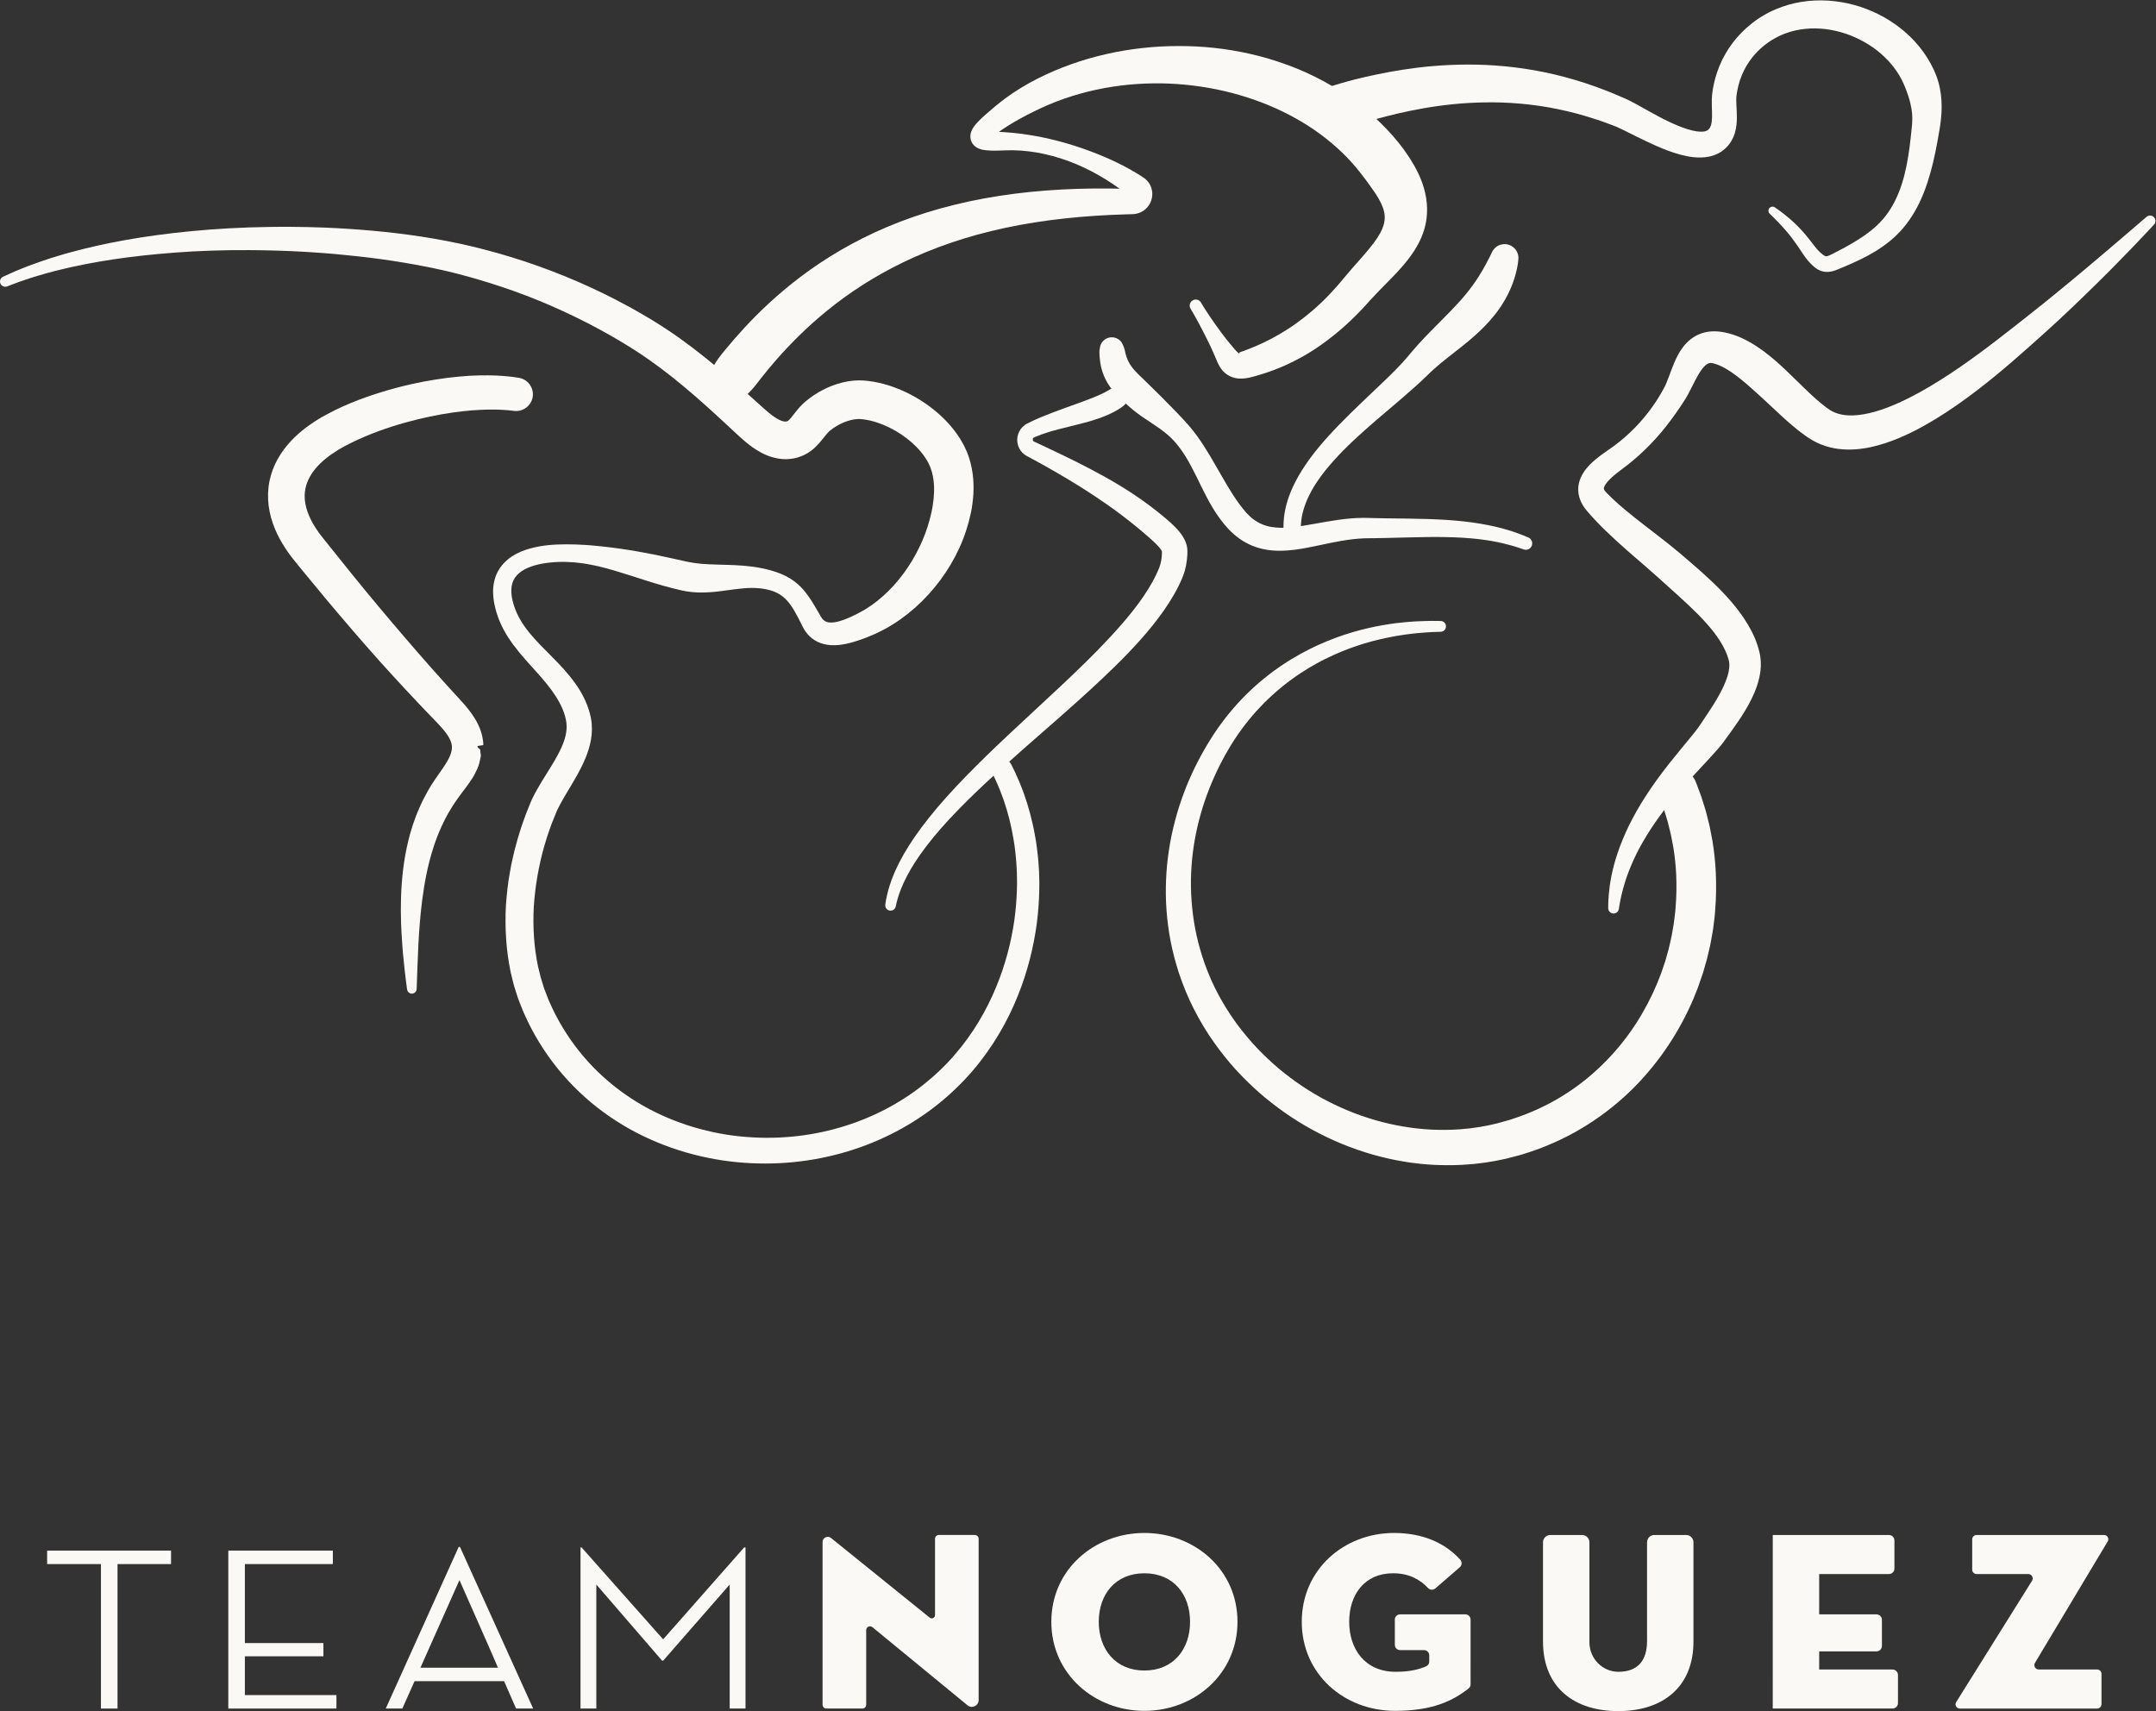
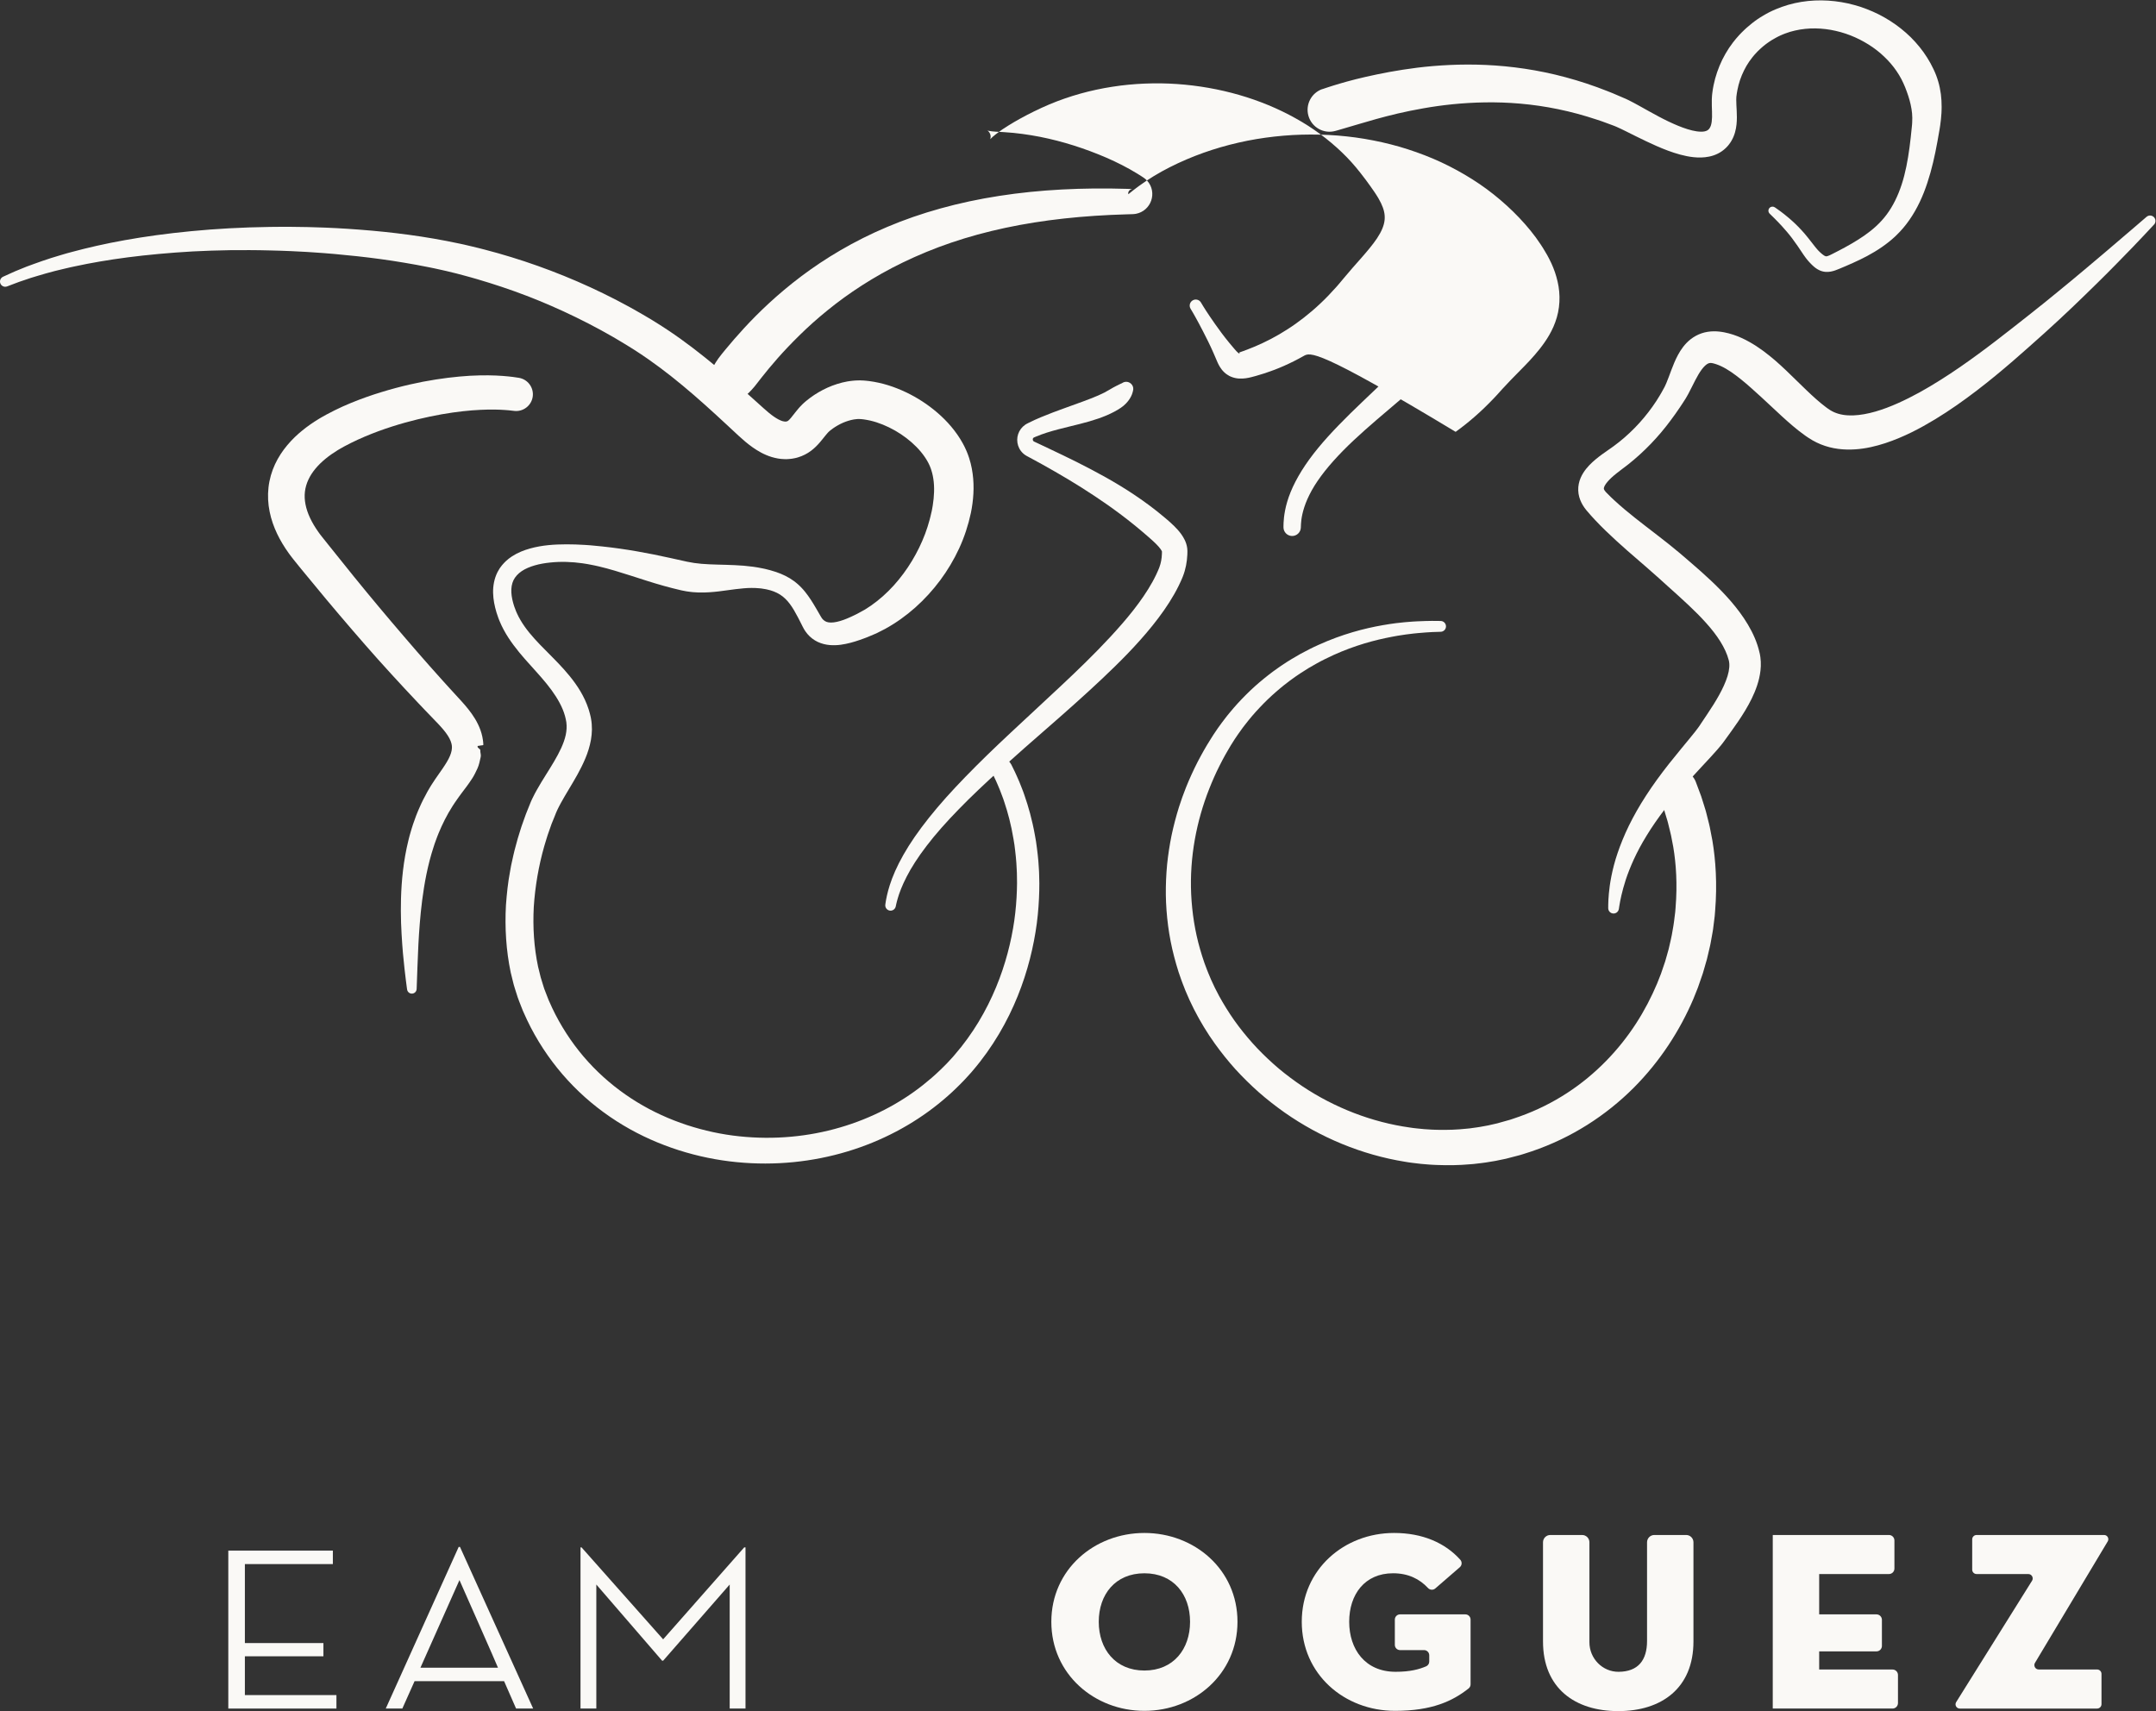
<svg xmlns="http://www.w3.org/2000/svg" xmlns:ns1="http://sodipodi.sourceforge.net/DTD/sodipodi-0.dtd" xmlns:ns2="http://www.inkscape.org/namespaces/inkscape" id="svg2" xml:space="preserve" width="189" height="150" viewBox="0 0 189 150" ns1:docname="logo-teamnoguez-claro.svg" ns2:version="0.92.4 (5da689c313, 2019-01-14)">
  <rect x="0" y="0" width="189" height="150" fill="#333333" stroke="none" />
  <defs id="defs6">
    <clipPath clipPathUnits="userSpaceOnUse" id="clipPath26">
      <path d="M 0,2977.191 H 3333.455 V 0 H 0 Z" id="path24" ns2:connector-curvature="0" />
    </clipPath>
  </defs>
  <g id="g10" ns2:groupmode="layer" ns2:label="Logo team noguez" transform="matrix(1.333,0,0,-1.333,0,150)">
    <g id="g1171">
-       <path d="M 6.638,9.669 H 3.099 V 10.555 H 11.249 V 9.669 H 7.728 V 0.168 H 6.638 Z" style="fill:#faf9f6;fill-opacity:1;fill-rule:nonzero;stroke:none;stroke-width:0.064" id="path14" ns2:connector-curvature="0" />
      <path d="m 15.014,10.555 h 6.876 V 9.669 H 16.104 v -5.194 h 5.165 V 3.605 H 16.104 V 1.054 h 6.021 V 0.168 h -7.111 z" style="fill:#faf9f6;fill-opacity:1;fill-rule:nonzero;stroke:none;stroke-width:0.064" id="path18" ns2:connector-curvature="0" />
      <path d="M 30.215,8.615 27.65,2.856 h 5.098 c 0.017,0 -2.532,5.759 -2.532,5.759 M 26.459,0.168 H 25.369 L 30.165,10.799 h 0.084 L 35.062,0.168 H 33.939 L 33.15,1.97 h -5.886 z" style="fill:#faf9f6;fill-opacity:1;fill-rule:nonzero;stroke:none;stroke-width:0.064" id="path30" ns2:connector-curvature="0" />
      <path d="m 38.176,10.769 h 0.067 l 5.367,-6.049 5.333,6.049 h 0.084 V 0.168 H 47.987 V 8.325 L 43.61,3.315 h -0.067 L 39.216,8.325 V 0.168 H 38.176 Z" style="fill:#faf9f6;fill-opacity:1;fill-rule:nonzero;stroke:none;stroke-width:0.064" id="path34" ns2:connector-curvature="0" />
-       <path d="M 56.963,5.323 V 0.421 c 0,-0.14 -0.113,-0.253 -0.253,-0.253 h -2.363 c -0.14,0 -0.253,0.113 -0.253,0.253 V 11.12 c 0,0.287 0.332,0.446 0.555,0.266 l 6.49,-5.238 c 0.14,-0.115 0.351,-0.016 0.351,0.166 v 5.016 c 0,0.14 0.113,0.253 0.253,0.253 h 2.363 c 0.139,0 0.253,-0.113 0.253,-0.253 V 0.729 c 0,-0.379 -0.44,-0.587 -0.733,-0.347 L 57.376,5.518 c -0.165,0.136 -0.413,0.018 -0.413,-0.195" style="fill:#faf9f6;fill-opacity:1;fill-rule:nonzero;stroke:none;stroke-width:0.064" id="path38" ns2:connector-curvature="0" />
      <path d="m 78.262,5.875 c 0,1.796 -1.09,3.189 -3.002,3.189 -1.912,0 -3.002,-1.393 -3.002,-3.189 0,-1.796 1.09,-3.206 3.002,-3.206 1.912,0 3.002,1.41 3.002,3.206 m -9.123,0 c 0,3.441 2.834,5.841 6.121,5.841 3.287,0 6.121,-2.4 6.121,-5.841 0,-3.441 -2.834,-5.858 -6.121,-5.858 -3.287,0 -6.121,2.417 -6.121,5.858" style="fill:#faf9f6;fill-opacity:1;fill-rule:nonzero;stroke:none;stroke-width:0.064" id="path42" ns2:connector-curvature="0" />
      <path d="m 93.65,4.012 h -1.578 c -0.189,0 -0.343,0.154 -0.343,0.343 v 1.664 c 0,0.19 0.154,0.343 0.343,0.343 h 4.295 c 0.189,0 0.343,-0.154 0.343,-0.343 V 1.759 c 0,-0.106 -0.049,-0.205 -0.132,-0.271 -1.04,-0.823 -2.404,-1.471 -4.832,-1.471 -3.354,0 -6.138,2.417 -6.138,5.858 0,3.441 2.784,5.841 6.071,5.841 1.866,0 3.358,-0.65 4.354,-1.762 0.128,-0.143 0.115,-0.364 -0.03,-0.49 L 94.389,8.066 c -0.141,-0.122 -0.351,-0.108 -0.478,0.029 -0.553,0.593 -1.296,0.97 -2.299,0.97 -1.862,0 -2.885,-1.393 -2.885,-3.189 0,-1.796 1.04,-3.29 3.052,-3.29 0.957,0 1.55,0.163 2.007,0.359 0.126,0.054 0.206,0.178 0.206,0.315 v 0.41 c 0,0.19 -0.154,0.343 -0.343,0.343" style="fill:#faf9f6;fill-opacity:1;fill-rule:nonzero;stroke:none;stroke-width:0.064" id="path46" ns2:connector-curvature="0" />
      <path d="m 101.473,4.582 v 6.52 c 0,0.265 0.215,0.48 0.479,0.48 h 2.094 c 0.265,0 0.479,-0.215 0.479,-0.48 V 4.526 c 0,-1.065 0.858,-1.949 1.922,-1.941 1.273,0.01 1.868,0.748 1.868,2.031 v 6.486 c 0,0.265 0.215,0.48 0.479,0.48 h 2.094 c 0.265,0 0.479,-0.215 0.479,-0.48 V 4.582 c 0,-3.072 -2.096,-4.582 -4.947,-4.582 -2.851,0 -4.947,1.511 -4.947,4.582" style="fill:#faf9f6;fill-opacity:1;fill-rule:nonzero;stroke:none;stroke-width:0.064" id="path50" ns2:connector-curvature="0" />
      <path d="m 116.583,11.582 h 7.64 c 0.199,0 0.36,-0.161 0.36,-0.36 V 9.374 c 0,-0.199 -0.161,-0.36 -0.36,-0.36 h -4.588 V 6.362 h 3.766 c 0.199,0 0.36,-0.161 0.36,-0.36 V 4.288 c 0,-0.199 -0.161,-0.36 -0.36,-0.36 h -3.766 V 2.736 h 4.822 c 0.199,0 0.36,-0.161 0.36,-0.36 V 0.528 c 0,-0.199 -0.161,-0.36 -0.36,-0.36 h -7.875 z" style="fill:#faf9f6;fill-opacity:1;fill-rule:nonzero;stroke:none;stroke-width:0.064" id="path54" ns2:connector-curvature="0" />
      <path d="m 133.638,8.58 c 0.112,0.193 -0.027,0.434 -0.249,0.434 h -3.402 c -0.159,0 -0.289,0.129 -0.289,0.289 v 1.99 c 0,0.16 0.129,0.289 0.289,0.289 h 8.386 c 0.216,0 0.349,-0.236 0.238,-0.421 l -4.786,-7.99 c -0.112,-0.193 0.027,-0.434 0.249,-0.434 h 3.838 c 0.159,0 0.289,-0.129 0.289,-0.289 V 0.457 c 0,-0.16 -0.129,-0.289 -0.289,-0.289 h -9.031 c -0.218,0 -0.352,0.241 -0.236,0.426 z" style="fill:#faf9f6;fill-opacity:1;fill-rule:nonzero;stroke:none;stroke-width:0.064" id="path58" ns2:connector-curvature="0" />
      <path d="m 26.772,47.455 c 0,0 -0.007,0.054 -0.022,0.158 -0.013,0.105 -0.033,0.26 -0.06,0.462 -0.053,0.406 -0.119,1.001 -0.191,1.764 -0.033,0.381 -0.064,0.805 -0.09,1.268 -0.014,0.232 -0.024,0.473 -0.034,0.724 -0.006,0.251 -0.012,0.512 -0.014,0.782 -0.003,1.08 0.05,2.312 0.287,3.657 0.062,0.336 0.13,0.679 0.218,1.026 0.022,0.087 0.044,0.174 0.067,0.262 0.025,0.087 0.05,0.175 0.075,0.263 0.048,0.177 0.108,0.352 0.165,0.531 0.06,0.177 0.124,0.356 0.192,0.535 0.072,0.177 0.141,0.358 0.223,0.535 0.154,0.359 0.338,0.712 0.533,1.067 0.052,0.087 0.103,0.175 0.155,0.262 l 0.079,0.131 0.084,0.129 c 0.057,0.087 0.114,0.174 0.171,0.261 0.056,0.081 0.113,0.163 0.169,0.244 0.225,0.32 0.436,0.617 0.603,0.898 0.168,0.28 0.281,0.543 0.319,0.762 0.01,0.055 0.016,0.108 0.018,0.158 0.001,0.026 8.94e-4,0.051 0,0.075 l -9.59e-4,0.019 -6.39e-4,0.009 c 6.39e-4,-0.007 -0.001,0.029 8.31e-4,-0.013 l -0.005,0.075 c -8.95e-4,0.017 -0.002,0.015 -0.003,0.019 l -0.002,0.009 c -6.4e-5,0.003 -0.003,0.019 -0.005,0.031 -0.004,0.025 -0.01,0.05 -0.016,0.076 -0.012,0.051 -0.029,0.104 -0.051,0.159 -0.085,0.221 -0.249,0.476 -0.471,0.741 -0.11,0.133 -0.234,0.269 -0.367,0.41 -0.141,0.147 -0.283,0.294 -0.425,0.442 -0.145,0.151 -0.29,0.302 -0.436,0.453 -0.147,0.154 -0.293,0.309 -0.441,0.464 -0.294,0.31 -0.586,0.621 -0.878,0.936 -0.586,0.628 -1.168,1.269 -1.749,1.915 -0.579,0.648 -1.151,1.306 -1.72,1.965 -1.137,1.321 -2.255,2.657 -3.338,3.984 -0.135,0.167 -0.269,0.333 -0.403,0.499 l -0.107,0.133 -0.098,0.125 -0.115,0.151 -0.107,0.146 c -0.281,0.392 -0.538,0.81 -0.754,1.262 -0.216,0.451 -0.391,0.939 -0.495,1.455 -0.106,0.515 -0.137,1.06 -0.076,1.596 0.059,0.536 0.211,1.059 0.43,1.529 0.22,0.471 0.501,0.89 0.81,1.258 0.309,0.369 0.646,0.687 0.992,0.968 0.346,0.281 0.702,0.526 1.059,0.743 0.045,0.027 0.089,0.054 0.134,0.08 l 0.067,0.039 0.079,0.045 c 0.081,0.045 0.161,0.09 0.241,0.134 0.172,0.091 0.368,0.196 0.538,0.278 0.35,0.174 0.696,0.329 1.04,0.471 0.688,0.284 1.359,0.52 2.01,0.719 1.301,0.4 2.515,0.669 3.608,0.838 0.546,0.086 1.061,0.148 1.54,0.192 0.479,0.045 0.923,0.07 1.326,0.077 0.806,0.02 1.451,-0.022 1.894,-0.067 0.111,-0.013 0.209,-0.024 0.293,-0.033 0.085,-0.012 0.156,-0.023 0.214,-0.031 0.115,-0.017 0.174,-0.026 0.174,-0.026 0.601,-0.089 1.016,-0.649 0.927,-1.25 C 34.943,85.851 34.407,85.44 33.822,85.505 l -0.044,0.005 c 0,0 -0.048,0.005 -0.141,0.016 -0.046,0.005 -0.104,0.012 -0.172,0.019 -0.069,0.005 -0.15,0.012 -0.241,0.019 -0.365,0.026 -0.911,0.049 -1.618,0.012 -0.706,-0.032 -1.574,-0.12 -2.563,-0.294 -0.988,-0.176 -2.101,-0.432 -3.277,-0.809 -0.588,-0.188 -1.191,-0.408 -1.794,-0.665 -0.301,-0.13 -0.604,-0.264 -0.901,-0.414 -0.156,-0.076 -0.28,-0.144 -0.432,-0.224 -0.08,-0.045 -0.16,-0.09 -0.241,-0.135 l -0.094,-0.055 c -0.035,-0.02 -0.07,-0.042 -0.105,-0.063 -0.554,-0.34 -1.067,-0.744 -1.452,-1.207 -0.192,-0.231 -0.351,-0.475 -0.468,-0.728 -0.117,-0.253 -0.194,-0.513 -0.226,-0.783 -0.065,-0.539 0.054,-1.138 0.342,-1.744 0.143,-0.303 0.324,-0.605 0.534,-0.901 l 0.079,-0.11 0.076,-0.102 0.098,-0.125 0.092,-0.115 c 0.132,-0.165 0.264,-0.33 0.396,-0.496 1.055,-1.327 2.139,-2.666 3.242,-3.985 0.552,-0.66 1.108,-1.315 1.666,-1.964 0.557,-0.65 1.114,-1.295 1.676,-1.928 0.28,-0.316 0.561,-0.631 0.841,-0.941 0.14,-0.155 0.28,-0.309 0.419,-0.463 0.142,-0.155 0.283,-0.309 0.424,-0.463 0.27,-0.298 0.581,-0.62 0.876,-0.995 0.294,-0.375 0.589,-0.812 0.784,-1.356 0.048,-0.135 0.089,-0.277 0.12,-0.423 0.015,-0.073 0.029,-0.147 0.039,-0.222 0.005,-0.038 0.01,-0.072 0.015,-0.119 l 0.006,-0.066 c 0.002,-0.021 0.004,-0.048 0.004,-0.056 l 0.004,-0.075 c 0.002,-0.054 -0.188,-0.031 -0.188,-0.051 l -0.189,-0.028 v -0.057 c 0,-0.075 0.185,-0.151 0.178,-0.225 -0.012,-0.149 0.059,-0.295 0.027,-0.435 -0.062,-0.281 -0.111,-0.538 -0.219,-0.769 -0.108,-0.232 -0.206,-0.44 -0.329,-0.631 -0.246,-0.383 -0.492,-0.701 -0.718,-0.997 -0.055,-0.073 -0.105,-0.146 -0.16,-0.218 -0.05,-0.069 -0.097,-0.138 -0.146,-0.207 -0.103,-0.137 -0.189,-0.284 -0.285,-0.423 -0.365,-0.573 -0.664,-1.17 -0.912,-1.773 -0.059,-0.152 -0.122,-0.301 -0.174,-0.454 -0.027,-0.076 -0.054,-0.151 -0.082,-0.226 -0.025,-0.076 -0.05,-0.152 -0.074,-0.227 -0.101,-0.302 -0.186,-0.604 -0.265,-0.902 -0.153,-0.598 -0.272,-1.185 -0.363,-1.75 -0.093,-0.565 -0.158,-1.109 -0.212,-1.622 -0.102,-1.028 -0.155,-1.939 -0.184,-2.691 -0.037,-0.752 -0.051,-1.347 -0.068,-1.753 -0.015,-0.407 -0.023,-0.624 -0.023,-0.624 -0.007,-0.174 -0.153,-0.31 -0.327,-0.303 -0.155,0.006 -0.28,0.123 -0.3,0.272 z" style="fill:#faf9f6;fill-opacity:1;fill-rule:nonzero;stroke:none;stroke-width:0.064" id="path62" ns2:connector-curvature="0" />
      <path d="m 66.498,62.267 c 0,0 0.083,-0.169 0.243,-0.496 0.041,-0.078 0.084,-0.183 0.133,-0.292 0.048,-0.111 0.101,-0.232 0.159,-0.363 0.057,-0.132 0.107,-0.272 0.168,-0.424 0.029,-0.076 0.06,-0.154 0.091,-0.235 0.03,-0.081 0.058,-0.166 0.088,-0.253 0.243,-0.695 0.496,-1.57 0.683,-2.619 0.023,-0.131 0.046,-0.265 0.07,-0.401 0.019,-0.137 0.038,-0.276 0.057,-0.418 0.043,-0.283 0.065,-0.578 0.097,-0.881 0.013,-0.152 0.02,-0.307 0.031,-0.464 0.005,-0.078 0.009,-0.158 0.014,-0.237 0.004,-0.08 0.005,-0.16 0.007,-0.241 0.004,-0.162 0.007,-0.326 0.011,-0.493 -0.002,-0.166 -0.004,-0.335 -0.005,-0.506 -0.017,-0.684 -0.065,-1.404 -0.163,-2.154 -0.101,-0.749 -0.248,-1.528 -0.453,-2.327 -0.41,-1.597 -1.054,-3.284 -2.034,-4.934 -0.49,-0.824 -1.062,-1.638 -1.728,-2.415 l -0.062,-0.073 -0.031,-0.037 -0.04,-0.044 -0.123,-0.136 c -0.084,-0.091 -0.162,-0.181 -0.251,-0.275 -0.184,-0.189 -0.369,-0.387 -0.559,-0.565 -0.375,-0.368 -0.777,-0.718 -1.197,-1.056 -1.681,-1.352 -3.715,-2.444 -5.977,-3.124 -2.26,-0.683 -4.749,-0.951 -7.285,-0.701 -1.268,0.123 -2.545,0.383 -3.802,0.783 -1.256,0.401 -2.493,0.944 -3.664,1.646 -1.17,0.701 -2.276,1.556 -3.261,2.559 -0.986,1.002 -1.853,2.148 -2.557,3.402 -0.085,0.158 -0.171,0.316 -0.257,0.475 -0.08,0.161 -0.16,0.323 -0.24,0.485 -0.078,0.163 -0.15,0.329 -0.225,0.493 l -0.028,0.062 c 0.001,-0.005 -0.033,0.076 -0.038,0.09 l -0.047,0.12 -0.094,0.239 -0.094,0.24 c -0.031,0.08 -0.063,0.156 -0.092,0.252 -0.058,0.182 -0.116,0.364 -0.174,0.546 -0.028,0.091 -0.06,0.183 -0.083,0.273 l -0.067,0.269 c -0.044,0.179 -0.089,0.359 -0.133,0.539 -0.303,1.448 -0.395,2.939 -0.314,4.422 0.055,0.74 0.129,1.481 0.269,2.213 l 0.049,0.275 0.025,0.138 0.03,0.136 c 0.04,0.182 0.081,0.364 0.121,0.546 0.037,0.183 0.091,0.362 0.137,0.543 0.049,0.18 0.093,0.362 0.147,0.541 0.055,0.179 0.111,0.358 0.166,0.537 0.029,0.089 0.054,0.18 0.085,0.268 l 0.094,0.265 c 0.063,0.177 0.124,0.354 0.19,0.531 0.07,0.174 0.14,0.349 0.21,0.524 l 0.053,0.131 0.026,0.066 c 0.004,0.01 0.024,0.06 0.032,0.077 l 0.055,0.124 0.033,0.07 0.035,0.073 c 0.093,0.193 0.183,0.361 0.279,0.532 0.19,0.339 0.386,0.657 0.58,0.966 0.385,0.616 0.757,1.204 1.022,1.788 0.067,0.146 0.123,0.29 0.175,0.434 0.05,0.143 0.089,0.285 0.121,0.425 0.057,0.279 0.075,0.547 0.041,0.806 0,0.007 -0.007,0.054 -0.002,0.027 l -0.013,0.068 -0.026,0.135 c -0.009,0.051 -0.017,0.073 -0.025,0.107 l -0.024,0.095 c -0.018,0.067 -0.045,0.143 -0.066,0.214 l -0.081,0.216 c -0.118,0.288 -0.272,0.572 -0.45,0.852 -0.357,0.562 -0.811,1.098 -1.3,1.64 -0.491,0.545 -1.013,1.106 -1.487,1.744 -0.237,0.318 -0.461,0.657 -0.655,1.021 -0.096,0.182 -0.187,0.369 -0.266,0.563 l -0.058,0.146 c -0.004,0.008 -0.028,0.072 -0.033,0.089 l -0.022,0.066 -0.089,0.265 c -0.125,0.423 -0.211,0.833 -0.222,1.285 -0.011,0.447 0.071,0.932 0.292,1.37 0.028,0.054 0.061,0.106 0.092,0.158 0.032,0.052 0.061,0.106 0.099,0.153 0.073,0.096 0.145,0.195 0.23,0.278 0.042,0.042 0.082,0.087 0.126,0.127 l 0.133,0.114 0.067,0.056 0.07,0.05 0.14,0.099 c 0.381,0.247 0.786,0.402 1.187,0.514 0.804,0.223 1.602,0.271 2.389,0.273 0.394,6.4e-4 0.785,-0.013 1.177,-0.037 l 0.294,-0.02 0.073,-0.005 0.077,-0.007 0.14,-0.013 c 0.184,-0.014 0.382,-0.036 0.579,-0.056 1.546,-0.163 3.061,-0.442 4.51,-0.765 l 1.079,-0.239 c 0.351,-0.073 0.604,-0.108 0.95,-0.139 0.659,-0.058 1.397,-0.051 2.182,-0.088 0.392,-0.017 0.795,-0.048 1.202,-0.104 0.204,-0.031 0.407,-0.059 0.611,-0.105 l 0.152,-0.031 c 0.063,-0.013 0.057,-0.014 0.088,-0.021 l 0.068,-0.017 0.137,-0.035 0.068,-0.017 c 0.023,-0.005 0.052,-0.015 0.078,-0.023 0.107,-0.032 0.215,-0.063 0.32,-0.098 l 0.305,-0.114 c 0.101,-0.044 0.201,-0.092 0.302,-0.137 0.099,-0.052 0.197,-0.108 0.296,-0.162 0.094,-0.063 0.191,-0.124 0.283,-0.19 0.088,-0.071 0.181,-0.138 0.263,-0.215 0.081,-0.077 0.168,-0.152 0.24,-0.235 0.075,-0.081 0.151,-0.162 0.216,-0.247 0.272,-0.337 0.486,-0.683 0.683,-1.017 l 0.145,-0.248 0.141,-0.245 0.07,-0.121 0.062,-0.098 c 0.015,-0.025 0.02,-0.029 0.026,-0.035 0.006,-0.007 0.012,-0.014 0.017,-0.021 l 0.05,-0.054 c 0.071,-0.067 0.139,-0.11 0.22,-0.14 0.082,-0.028 0.178,-0.047 0.296,-0.045 0.234,0 0.529,0.069 0.829,0.178 0.15,0.054 0.304,0.119 0.46,0.19 0.078,0.035 0.156,0.072 0.235,0.11 l 0.119,0.058 0.06,0.03 c 0.008,0.005 0.066,0.031 0.034,0.018 l 0.49,0.268 0.399,0.261 c 0.546,0.38 1.052,0.834 1.501,1.33 0.899,0.996 1.595,2.165 2.058,3.387 l 0.16,0.461 c 0.051,0.154 0.09,0.311 0.137,0.465 0.025,0.077 0.041,0.155 0.059,0.233 l 0.054,0.233 0.028,0.116 0.023,0.12 c 0.02,0.098 0.028,0.159 0.041,0.233 0.098,0.612 0.124,1.218 0.041,1.754 -0.018,0.136 -0.048,0.265 -0.079,0.392 -0.018,0.062 -0.034,0.125 -0.054,0.186 l -0.031,0.091 c 0,0.002 -0.021,0.059 -0.004,0.016 l -0.025,0.063 -0.05,0.126 c -0.011,0.022 -0.022,0.044 -0.032,0.066 l -0.015,0.034 c -0.005,0.012 -0.014,0.028 -0.021,0.042 l -0.044,0.086 c -0.063,0.115 -0.131,0.23 -0.21,0.343 -0.309,0.454 -0.733,0.879 -1.209,1.242 -0.476,0.364 -1.008,0.666 -1.554,0.887 -0.273,0.111 -0.55,0.2 -0.823,0.263 -0.068,0.016 -0.136,0.031 -0.204,0.042 -0.068,0.014 -0.134,0.023 -0.201,0.033 -0.033,0.006 -0.066,0.009 -0.099,0.012 l -0.049,0.005 c 0.003,6.39e-4 -0.076,0.006 -0.006,0.003 l -0.132,0.006 -0.064,0.003 -0.024,-0.002 c -0.016,-0.001 -0.032,-0.001 -0.049,-7.03e-4 l -0.081,-0.007 c -0.053,-0.001 -0.111,-0.015 -0.167,-0.02 -0.114,-0.022 -0.232,-0.046 -0.351,-0.084 -0.238,-0.071 -0.479,-0.176 -0.706,-0.305 -0.114,-0.063 -0.223,-0.135 -0.328,-0.208 -0.05,-0.039 -0.104,-0.075 -0.151,-0.115 l -0.036,-0.029 c -6.4e-5,6.39e-4 -0.051,-0.043 -0.009,-0.006 l -0.096,-0.088 c -0.009,-0.011 -0.017,-0.02 -0.026,-0.029 -0.003,-0.001 -0.017,-0.019 -0.025,-0.028 l -0.029,-0.032 c -0.041,-0.047 -0.084,-0.098 -0.134,-0.16 -0.098,-0.121 -0.213,-0.271 -0.36,-0.441 -0.148,-0.169 -0.331,-0.362 -0.573,-0.542 -0.24,-0.18 -0.539,-0.334 -0.842,-0.424 l -0.114,-0.033 c -0.179,-0.042 -0.086,-0.018 -0.143,-0.031 l -0.127,-0.023 c -0.031,-0.005 -0.087,-0.011 -0.13,-0.016 -0.046,-0.005 -0.092,-0.009 -0.138,-0.012 -0.046,-0.003 -0.093,-0.006 -0.137,-0.007 l -0.111,0.003 c -0.3,0.004 -0.578,0.063 -0.835,0.138 l -0.187,0.062 c -0.062,0.021 -0.117,0.047 -0.176,0.07 -0.119,0.047 -0.221,0.102 -0.329,0.156 -0.204,0.111 -0.396,0.229 -0.567,0.352 -0.347,0.245 -0.64,0.502 -0.91,0.75 -0.249,0.232 -0.497,0.463 -0.745,0.693 -0.246,0.227 -0.491,0.453 -0.736,0.679 -0.49,0.448 -0.977,0.887 -1.468,1.311 -0.981,0.848 -1.972,1.641 -2.99,2.352 -0.126,0.091 -0.256,0.175 -0.383,0.263 -0.127,0.088 -0.256,0.172 -0.385,0.255 l -0.193,0.125 -0.048,0.031 -0.041,0.025 -0.102,0.063 c -0.136,0.084 -0.272,0.168 -0.407,0.252 -0.137,0.087 -0.266,0.16 -0.397,0.238 -0.131,0.077 -0.261,0.154 -0.392,0.231 -0.268,0.15 -0.533,0.303 -0.801,0.449 -1.072,0.583 -2.156,1.11 -3.241,1.583 -1.086,0.472 -2.175,0.89 -3.261,1.252 -0.543,0.18 -1.084,0.351 -1.623,0.508 -0.27,0.076 -0.538,0.157 -0.807,0.226 -0.134,0.036 -0.268,0.071 -0.402,0.107 l -0.1,0.027 -0.092,0.023 -0.206,0.05 c -0.137,0.033 -0.274,0.066 -0.41,0.1 -0.137,0.034 -0.265,0.059 -0.397,0.089 -0.262,0.058 -0.522,0.117 -0.789,0.167 -0.529,0.109 -1.056,0.201 -1.578,0.29 -1.045,0.177 -2.074,0.314 -3.082,0.425 -1.007,0.11 -1.992,0.198 -2.952,0.259 -0.12,0.008 -0.24,0.016 -0.359,0.024 -0.119,0.006 -0.238,0.012 -0.356,0.019 -0.237,0.012 -0.472,0.024 -0.705,0.036 -0.467,0.017 -0.927,0.038 -1.38,0.045 -0.906,0.026 -1.783,0.024 -2.63,0.017 -0.847,-0.016 -1.663,-0.039 -2.446,-0.082 C 11.115,95.904 9.68,95.769 8.39,95.603 7.1,95.435 5.957,95.234 4.971,95.022 4.724,94.969 4.486,94.92 4.26,94.863 4.034,94.808 3.816,94.759 3.609,94.706 3.197,94.593 2.82,94.498 2.49,94.392 2.324,94.342 2.167,94.294 2.021,94.25 1.876,94.2 1.741,94.154 1.616,94.112 1.49,94.069 1.375,94.03 1.269,93.995 1.164,93.958 1.072,93.921 0.988,93.89 0.652,93.763 0.479,93.697 0.479,93.697 l -0.013,-0.005 c -0.178,-0.067 -0.377,0.022 -0.444,0.201 -0.065,0.171 0.016,0.361 0.18,0.436 0,0 0.174,0.079 0.511,0.232 0.085,0.038 0.179,0.083 0.284,0.127 0.106,0.043 0.223,0.091 0.349,0.143 0.127,0.051 0.263,0.107 0.41,0.166 0.148,0.054 0.306,0.113 0.474,0.174 0.335,0.129 0.715,0.248 1.132,0.389 0.209,0.067 0.43,0.131 0.659,0.2 0.115,0.034 0.232,0.072 0.352,0.104 0.12,0.032 0.243,0.066 0.368,0.099 1,0.27 2.161,0.539 3.472,0.773 1.311,0.236 2.772,0.438 4.368,0.591 1.597,0.154 3.329,0.253 5.183,0.279 0.463,0.01 0.934,0.005 1.413,0.005 0.239,-0.004 0.48,-0.007 0.723,-0.01 0.121,-0.002 0.243,-0.004 0.366,-0.006 0.122,-0.004 0.245,-0.007 0.368,-0.011 0.986,-0.025 1.999,-0.08 3.039,-0.16 2.078,-0.159 4.267,-0.428 6.528,-0.912 l 0.207,-0.044 0.115,-0.025 0.106,-0.025 c 0.141,-0.033 0.283,-0.066 0.425,-0.1 0.285,-0.064 0.568,-0.141 0.853,-0.213 0.571,-0.147 1.143,-0.311 1.718,-0.487 1.15,-0.352 2.306,-0.763 3.463,-1.232 1.157,-0.469 2.312,-0.999 3.459,-1.593 0.287,-0.148 0.571,-0.304 0.858,-0.457 0.144,-0.081 0.288,-0.162 0.432,-0.243 0.143,-0.081 0.293,-0.163 0.426,-0.244 0.137,-0.081 0.275,-0.162 0.412,-0.243 l 0.103,-0.061 0.062,-0.037 0.053,-0.033 0.213,-0.132 c 0.142,-0.088 0.285,-0.176 0.425,-0.268 0.14,-0.092 0.283,-0.181 0.421,-0.276 1.119,-0.746 2.188,-1.579 3.229,-2.448 0.52,-0.435 1.032,-0.88 1.54,-1.33 0.253,-0.225 0.506,-0.452 0.76,-0.678 0.25,-0.226 0.501,-0.452 0.753,-0.678 0.232,-0.209 0.457,-0.397 0.67,-0.542 0.107,-0.076 0.209,-0.133 0.305,-0.185 0.046,-0.021 0.094,-0.048 0.136,-0.062 0.021,-0.007 0.044,-0.02 0.063,-0.025 0.019,-0.005 0.038,-0.011 0.057,-0.018 0.072,-0.017 0.134,-0.032 0.178,-0.027 0.006,0 0.012,-8.96e-4 0.018,-0.002 -7.67e-4,7.67e-4 -0.006,0.002 -0.008,0.002 -0.003,0 -0.006,-10e-4 -0.009,-0.003 0,-7.03e-4 -0.013,-0.006 -0.002,-0.005 l 0.127,0.025 c -0.014,-0.003 0.122,0.025 -0.016,-0.004 0.003,0.002 0.006,0.003 0.009,0.004 0.027,0.01 0.039,0.015 0.076,0.042 0.035,0.027 0.095,0.085 0.173,0.177 0.078,0.092 0.174,0.218 0.292,0.369 0.058,0.074 0.125,0.157 0.198,0.242 l 0.057,0.065 c 0.021,0.023 0.034,0.04 0.062,0.069 0.051,0.054 0.104,0.108 0.155,0.159 l 0.095,0.089 c 0.073,0.067 0.057,0.05 0.09,0.078 l 0.064,0.054 c 0.085,0.073 0.174,0.138 0.262,0.206 0.178,0.129 0.36,0.252 0.55,0.361 0.378,0.221 0.78,0.405 1.213,0.541 0.215,0.071 0.441,0.124 0.672,0.167 0.119,0.017 0.234,0.039 0.356,0.048 l 0.182,0.016 c 0.071,0.003 0.144,0.005 0.215,0.006 l 0.108,7.68e-4 0.068,-0.003 0.132,-0.005 c 0.114,-0.007 0.079,-0.006 0.126,-0.01 l 0.083,-0.008 c 0.055,-0.005 0.11,-0.01 0.164,-0.018 0.108,-0.015 0.217,-0.029 0.323,-0.049 0.107,-0.018 0.212,-0.04 0.316,-0.063 0.418,-0.092 0.819,-0.219 1.206,-0.372 0.774,-0.306 1.496,-0.709 2.163,-1.209 0.666,-0.5 1.283,-1.094 1.795,-1.827 0.128,-0.182 0.247,-0.376 0.359,-0.578 l 0.081,-0.154 c 0.013,-0.026 0.026,-0.05 0.04,-0.079 l 0.042,-0.09 0.082,-0.18 0.051,-0.126 0.025,-0.063 c 0.033,-0.086 0.026,-0.071 0.041,-0.112 l 0.057,-0.166 c 0.036,-0.111 0.067,-0.223 0.097,-0.336 0.055,-0.225 0.101,-0.451 0.13,-0.675 0.062,-0.45 0.075,-0.895 0.051,-1.327 -0.024,-0.434 -0.08,-0.852 -0.165,-1.266 -0.172,-0.807 -0.431,-1.595 -0.773,-2.335 -0.685,-1.481 -1.671,-2.803 -2.883,-3.885 -0.608,-0.54 -1.27,-1.016 -1.992,-1.411 -0.19,-0.098 -0.383,-0.198 -0.571,-0.29 l -0.515,-0.217 c -0.075,-0.034 -0.06,-0.024 -0.094,-0.039 l -0.068,-0.026 -0.138,-0.052 c -0.093,-0.034 -0.186,-0.068 -0.282,-0.101 -0.191,-0.066 -0.388,-0.128 -0.594,-0.182 -0.412,-0.105 -0.858,-0.194 -1.372,-0.151 -0.254,0.021 -0.529,0.085 -0.789,0.207 -0.261,0.122 -0.497,0.308 -0.676,0.519 -0.044,0.054 -0.084,0.105 -0.126,0.164 l -0.062,0.094 c -0.021,0.032 -0.043,0.067 -0.05,0.082 l -0.033,0.062 c -6.39e-4,8.96e-4 -0.037,0.067 -0.045,0.084 l -0.063,0.126 -0.126,0.249 -0.125,0.243 c -0.168,0.32 -0.337,0.62 -0.528,0.873 -0.19,0.254 -0.4,0.459 -0.65,0.619 -0.066,0.036 -0.13,0.075 -0.197,0.11 l -0.212,0.093 -0.225,0.076 -0.222,0.055 c -0.019,0.004 -0.034,0.009 -0.058,0.013 l -0.069,0.012 -0.139,0.023 -0.069,0.011 c -0.014,0.002 -0.066,0.012 -0.049,0.007 l -0.126,0.012 c -0.167,0.017 -0.337,0.021 -0.507,0.022 l -0.258,-0.006 -0.261,-0.019 c -0.175,-0.016 -0.351,-0.033 -0.531,-0.056 -0.359,-0.044 -0.727,-0.102 -1.112,-0.147 -0.385,-0.045 -0.79,-0.077 -1.21,-0.071 -0.053,8.95e-4 -0.104,6.3e-5 -0.158,0.003 l -0.16,0.009 -0.16,0.01 c -0.054,0.004 -0.115,0.013 -0.172,0.019 l -0.174,0.023 -0.085,0.012 -0.069,0.013 -0.138,0.027 -0.069,0.013 c 0.002,-9.59e-4 -0.08,0.016 -0.098,0.021 -0.376,0.087 -0.748,0.183 -1.114,0.285 -1.467,0.408 -2.853,0.945 -4.272,1.28 -0.174,0.039 -0.346,0.079 -0.535,0.113 l -0.139,0.026 -0.062,0.012 -0.066,0.011 c -0.089,0.014 -0.177,0.031 -0.266,0.042 -0.355,0.05 -0.714,0.082 -1.07,0.091 -0.356,0.01 -0.711,-0.004 -1.059,-0.04 -0.347,-0.036 -0.688,-0.093 -1.007,-0.185 -0.318,-0.092 -0.618,-0.215 -0.864,-0.379 -0.244,-0.166 -0.429,-0.367 -0.544,-0.599 -0.111,-0.234 -0.156,-0.508 -0.14,-0.806 0.014,-0.296 0.091,-0.621 0.186,-0.909 l 0.098,-0.262 0.025,-0.065 c 0.01,-0.027 0.004,-0.006 0.018,-0.041 l 0.05,-0.112 c 0.067,-0.149 0.145,-0.295 0.229,-0.438 0.169,-0.287 0.367,-0.564 0.586,-0.832 0.44,-0.537 0.954,-1.042 1.481,-1.572 0.529,-0.533 1.068,-1.099 1.538,-1.76 0.235,-0.331 0.45,-0.688 0.629,-1.074 0.043,-0.098 0.086,-0.196 0.126,-0.295 0.037,-0.103 0.075,-0.2 0.111,-0.308 l 0.051,-0.17 c 0.016,-0.054 0.036,-0.12 0.044,-0.159 l 0.032,-0.134 0.016,-0.067 c 0.016,-0.072 0.013,-0.07 0.02,-0.109 0.045,-0.233 0.058,-0.469 0.059,-0.701 -0.002,-0.233 -0.028,-0.46 -0.064,-0.681 -0.079,-0.44 -0.211,-0.849 -0.37,-1.227 -0.317,-0.758 -0.717,-1.411 -1.088,-2.033 -0.185,-0.311 -0.367,-0.612 -0.526,-0.906 -0.041,-0.074 -0.078,-0.147 -0.116,-0.22 l -0.054,-0.108 -0.027,-0.054 -0.023,-0.049 -0.023,-0.049 c -0.008,-0.017 -0.015,-0.03 -0.024,-0.053 l -0.054,-0.124 -0.09,-0.229 C 36.4,58.668 36.337,58.508 36.274,58.348 36.215,58.186 36.16,58.023 36.103,57.861 l -0.085,-0.243 c -0.029,-0.081 -0.051,-0.164 -0.077,-0.246 -0.05,-0.164 -0.1,-0.328 -0.149,-0.492 -0.375,-1.317 -0.602,-2.662 -0.689,-3.996 -0.071,-1.334 0.015,-2.659 0.282,-3.925 0.039,-0.157 0.077,-0.313 0.116,-0.469 l 0.057,-0.234 c 0.019,-0.078 0.045,-0.148 0.068,-0.222 0.045,-0.147 0.091,-0.293 0.136,-0.439 0.019,-0.07 0.053,-0.153 0.084,-0.233 l 0.093,-0.24 0.093,-0.24 0.047,-0.12 c 0.01,-0.027 -0.006,0.016 0.012,-0.028 l 0.025,-0.055 c 0.067,-0.147 0.13,-0.295 0.199,-0.44 0.071,-0.144 0.142,-0.288 0.213,-0.432 0.076,-0.141 0.151,-0.282 0.227,-0.423 0.623,-1.115 1.381,-2.136 2.251,-3.03 0.87,-0.895 1.845,-1.666 2.886,-2.303 1.041,-0.638 2.15,-1.137 3.282,-1.51 1.133,-0.371 2.289,-0.62 3.441,-0.74 2.304,-0.246 4.579,-0.022 6.64,0.584 2.065,0.602 3.918,1.579 5.45,2.793 0.383,0.304 0.75,0.618 1.092,0.949 0.177,0.163 0.332,0.329 0.495,0.491 0.082,0.085 0.166,0.18 0.249,0.269 l 0.124,0.135 c 0.006,0.007 0.03,0.032 0.021,0.024 l 0.028,0.033 0.056,0.066 c 0.607,0.698 1.134,1.433 1.586,2.182 0.905,1.5 1.515,3.047 1.908,4.517 0.197,0.736 0.34,1.455 0.44,2.146 0.098,0.692 0.149,1.358 0.17,1.99 0.003,0.158 0.007,0.314 0.01,0.468 -0.002,0.154 -0.004,0.305 -0.006,0.455 -0.002,0.075 -0.001,0.149 -0.004,0.223 -0.004,0.073 -0.007,0.146 -0.011,0.219 -0.008,0.145 -0.012,0.288 -0.023,0.428 -0.026,0.28 -0.042,0.552 -0.079,0.813 -0.016,0.131 -0.032,0.259 -0.048,0.385 -0.02,0.125 -0.04,0.249 -0.06,0.37 -0.159,0.968 -0.381,1.773 -0.596,2.412 -0.027,0.08 -0.051,0.158 -0.077,0.233 -0.028,0.074 -0.055,0.146 -0.081,0.216 -0.053,0.138 -0.099,0.271 -0.147,0.387 -0.049,0.115 -0.093,0.222 -0.134,0.319 -0.042,0.098 -0.074,0.183 -0.117,0.267 -0.156,0.329 -0.237,0.499 -0.237,0.499 -0.162,0.341 -0.017,0.748 0.324,0.91 0.338,0.16 0.741,0.018 0.905,-0.316" style="fill:#faf9f6;fill-opacity:1;fill-rule:nonzero;stroke:none;stroke-width:0.064" id="path66" ns2:connector-curvature="0" />
-       <path d="m 46.519,87.327 c 0,0 0.002,0.027 0.012,0.078 0.008,0.051 0.024,0.126 0.049,0.221 0.014,0.047 0.028,0.1 0.047,0.157 0.017,0.057 0.04,0.118 0.068,0.188 0.057,0.136 0.127,0.293 0.218,0.46 0.092,0.164 0.2,0.343 0.334,0.529 0.135,0.185 0.294,0.379 0.467,0.588 0.345,0.418 0.75,0.892 1.225,1.406 0.948,1.027 2.179,2.215 3.741,3.394 1.56,1.176 3.463,2.33 5.669,3.258 2.203,0.934 4.702,1.629 7.365,2.04 2.664,0.414 5.49,0.55 8.384,0.463 l 0.272,-0.01 0.068,-0.003 c -0.004,-6.4e-4 0.056,-6.4e-4 6.39e-4,-0.002 h 0.034 c 0.024,0 -0.015,0 -0.022,-0.002 -0.015,-0.002 -0.029,-0.005 -0.032,-0.006 -0.012,-0.003 -0.025,-0.007 -0.038,-0.012 -0.053,-0.019 -0.102,-0.058 -0.132,-0.097 -0.03,-0.041 -0.045,-0.081 -0.051,-0.124 -0.005,-0.042 -0.001,-0.091 0.018,-0.141 0.019,-0.05 0.056,-0.096 0.087,-0.117 0.005,-0.003 0.007,-0.005 0.01,-0.007 0,7.68e-4 0.016,-0.01 0.001,0.001 l -0.053,0.043 -0.105,0.085 c -0.066,0.051 -0.126,0.102 -0.196,0.154 -0.543,0.417 -1.129,0.808 -1.746,1.156 -0.616,0.35 -1.265,0.656 -1.938,0.905 -0.673,0.25 -1.372,0.439 -2.083,0.565 -0.711,0.121 -1.435,0.176 -2.153,0.141 -0.089,-0.004 -0.18,-0.008 -0.281,-0.011 -0.098,-0.003 -0.196,-0.004 -0.297,-0.005 -0.202,0 -0.405,-6.4e-4 -0.644,0.027 -0.061,0.007 -0.124,0.017 -0.195,0.032 -0.071,0.015 -0.148,0.035 -0.243,0.073 -0.047,0.019 -0.1,0.044 -0.16,0.081 -0.058,0.036 -0.128,0.089 -0.196,0.165 -0.068,0.075 -0.136,0.184 -0.172,0.303 -0.037,0.119 -0.043,0.238 -0.034,0.334 0.009,0.098 0.03,0.169 0.053,0.234 0.022,0.06 0.046,0.114 0.069,0.156 0.047,0.088 0.092,0.152 0.134,0.211 0.086,0.115 0.165,0.202 0.244,0.285 0.311,0.324 0.608,0.564 0.912,0.828 0.073,0.063 0.142,0.124 0.218,0.187 l 0.239,0.192 0.12,0.096 0.119,0.091 0.24,0.181 c 0.646,0.473 1.336,0.889 2.051,1.252 1.432,0.725 2.957,1.263 4.518,1.618 0.78,0.18 1.57,0.31 2.363,0.399 0.396,0.046 0.794,0.076 1.191,0.101 0.398,0.02 0.795,0.035 1.192,0.034 0.794,6.4e-4 1.588,-0.037 2.374,-0.123 0.787,-0.083 1.566,-0.217 2.333,-0.388 0.191,-0.045 0.383,-0.09 0.573,-0.138 0.19,-0.051 0.38,-0.098 0.568,-0.154 0.188,-0.055 0.376,-0.111 0.562,-0.173 0.187,-0.059 0.372,-0.123 0.556,-0.188 0.737,-0.262 1.457,-0.564 2.149,-0.916 0.692,-0.352 1.361,-0.743 1.997,-1.176 0.637,-0.433 1.236,-0.913 1.798,-1.425 0.562,-0.513 1.085,-1.061 1.557,-1.642 0.235,-0.291 0.458,-0.59 0.66,-0.9 0.051,-0.077 0.101,-0.155 0.151,-0.232 0.049,-0.078 0.095,-0.158 0.142,-0.237 0.049,-0.084 0.099,-0.168 0.148,-0.252 l 0.058,-0.109 0.071,-0.135 c 0.053,-0.1 0.095,-0.19 0.138,-0.282 0.041,-0.095 0.083,-0.187 0.122,-0.285 0.079,-0.192 0.147,-0.394 0.206,-0.601 0.059,-0.208 0.109,-0.422 0.145,-0.642 0.035,-0.221 0.056,-0.447 0.06,-0.676 0.009,-0.457 -0.05,-0.922 -0.174,-1.348 -0.123,-0.427 -0.299,-0.815 -0.496,-1.157 -0.197,-0.343 -0.414,-0.644 -0.63,-0.92 -0.218,-0.274 -0.436,-0.525 -0.653,-0.759 -0.217,-0.234 -0.431,-0.453 -0.64,-0.663 -0.203,-0.207 -0.403,-0.412 -0.602,-0.614 -0.193,-0.2 -0.379,-0.395 -0.555,-0.589 -0.095,-0.106 -0.189,-0.211 -0.283,-0.315 -0.051,-0.055 -0.101,-0.11 -0.152,-0.165 -0.05,-0.053 -0.1,-0.106 -0.15,-0.159 -0.399,-0.419 -0.808,-0.813 -1.225,-1.178 -0.416,-0.366 -0.842,-0.702 -1.27,-1.011 C 86.592,89.637 86.159,89.361 85.727,89.114 84.862,88.624 84.003,88.253 83.188,87.986 82.984,87.92 82.783,87.859 82.586,87.804 c -0.099,-0.027 -0.196,-0.055 -0.297,-0.079 -0.109,-0.027 -0.225,-0.054 -0.361,-0.072 -0.135,-0.019 -0.286,-0.029 -0.453,-0.019 -0.166,0.011 -0.352,0.049 -0.529,0.125 l -0.065,0.03 c 0.012,-0.006 -0.054,0.025 -0.051,0.025 l -0.014,0.009 -0.014,0.009 c -0.005,0.003 -0.007,0.004 -0.023,0.014 -0.025,0.015 -0.051,0.03 -0.075,0.046 -0.027,0.017 -0.043,0.029 -0.061,0.042 -0.018,0.013 -0.035,0.027 -0.052,0.04 -0.032,0.027 -0.065,0.055 -0.093,0.083 -0.117,0.112 -0.199,0.225 -0.263,0.327 -0.064,0.103 -0.113,0.197 -0.152,0.282 -0.039,0.086 -0.068,0.157 -0.1,0.231 -0.063,0.147 -0.124,0.289 -0.184,0.427 -0.121,0.275 -0.239,0.529 -0.355,0.763 -0.233,0.466 -0.433,0.86 -0.604,1.175 -0.337,0.632 -0.54,0.955 -0.54,0.955 l -6.39e-4,8.95e-4 c -0.117,0.187 -0.061,0.433 0.126,0.55 0.186,0.117 0.432,0.061 0.549,-0.126 0.003,-0.005 0.007,-0.011 0.009,-0.016 0,0 0.047,-0.083 0.144,-0.239 0.097,-0.157 0.243,-0.387 0.444,-0.683 0.198,-0.297 0.454,-0.655 0.761,-1.073 0.155,-0.208 0.327,-0.428 0.517,-0.659 0.096,-0.114 0.196,-0.232 0.298,-0.354 0.052,-0.06 0.106,-0.125 0.153,-0.176 0.048,-0.052 0.091,-0.094 0.129,-0.123 0.038,-0.03 0.07,-0.041 0.084,-0.039 0.004,-7.04e-4 0.006,0.003 0.008,0.004 8.95e-4,0.001 0.001,0.003 0.002,0.004 6.4e-5,0.002 0.003,0.001 -0.006,0.008 -0.006,0.005 -0.012,0.01 -0.019,0.014 -0.007,0.004 0.001,6.4e-4 0.006,-0.001 l 0.016,-0.005 0.016,-0.005 c 0.013,-0.006 -0.043,0.021 -0.021,0.012 -0.001,0.002 -0.003,0.004 -0.004,0.006 -0.012,0.015 -0.02,0.023 -0.007,0.032 0.012,0.007 0.043,0.018 0.089,0.033 0.059,0.021 0.119,0.043 0.18,0.064 0.081,0.03 0.164,0.061 0.247,0.092 0.169,0.063 0.339,0.132 0.512,0.205 0.69,0.293 1.411,0.66 2.134,1.129 0.364,0.231 0.726,0.49 1.087,0.772 0.362,0.282 0.722,0.589 1.075,0.923 0.354,0.333 0.702,0.694 1.043,1.079 0.042,0.048 0.085,0.097 0.127,0.145 0.041,0.048 0.082,0.096 0.123,0.144 0.087,0.104 0.175,0.209 0.263,0.315 0.189,0.229 0.382,0.454 0.575,0.674 0.388,0.44 0.776,0.869 1.123,1.297 0.173,0.214 0.337,0.426 0.478,0.639 0.141,0.212 0.259,0.425 0.344,0.629 0.085,0.205 0.136,0.4 0.153,0.584 0.016,0.184 0.005,0.356 -0.035,0.533 -0.039,0.176 -0.106,0.36 -0.199,0.556 -0.045,0.097 -0.1,0.196 -0.158,0.299 -0.028,0.051 -0.061,0.103 -0.092,0.154 -0.033,0.052 -0.066,0.107 -0.095,0.149 l -0.12,0.181 c -0.015,0.023 8.95e-4,-0.003 -0.006,0.008 l -0.016,0.022 -0.031,0.045 -0.063,0.089 -0.125,0.18 -0.129,0.177 c -0.044,0.059 -0.084,0.12 -0.129,0.178 l -0.133,0.176 c -0.087,0.119 -0.18,0.234 -0.271,0.352 -0.366,0.469 -0.77,0.919 -1.213,1.343 -0.886,0.848 -1.91,1.609 -3.051,2.239 -2.274,1.272 -4.976,2.054 -7.788,2.249 -0.351,0.026 -0.705,0.037 -1.059,0.044 -0.354,0.002 -0.71,6.4e-4 -1.065,-0.016 -0.711,-0.03 -1.424,-0.096 -2.132,-0.208 -1.417,-0.219 -2.816,-0.604 -4.145,-1.163 -0.663,-0.283 -1.312,-0.599 -1.944,-0.95 l -0.236,-0.134 -0.118,-0.067 -0.113,-0.068 -0.227,-0.136 c -0.077,-0.048 -0.159,-0.103 -0.238,-0.153 l -0.12,-0.077 -0.03,-0.019 c -0.018,-0.012 -0.01,-0.005 -0.021,-0.013 l -0.056,-0.039 -0.219,-0.158 c -0.143,-0.105 -0.281,-0.213 -0.397,-0.314 -0.057,-0.05 -0.109,-0.1 -0.14,-0.134 -0.016,-0.016 -0.026,-0.029 -0.025,-0.024 -8.3e-4,0.001 0.004,0.011 0.009,0.028 0.007,0.021 0.014,0.046 0.019,0.097 0.005,0.049 0.002,0.119 -0.022,0.193 -0.023,0.074 -0.066,0.141 -0.103,0.18 -0.077,0.081 -0.116,0.086 -0.122,0.089 -0.008,10e-4 0.006,-0.007 0.027,-0.013 0.022,-0.007 0.051,-0.015 0.084,-0.022 0.135,-0.028 0.311,-0.046 0.486,-0.058 0.088,-0.006 0.179,-0.011 0.27,-0.015 l 0.138,-0.006 0.147,-0.01 c 0.791,-0.047 1.568,-0.158 2.331,-0.304 1.525,-0.302 2.988,-0.776 4.388,-1.379 0.699,-0.306 1.379,-0.648 2.032,-1.05 0.081,-0.049 0.166,-0.105 0.249,-0.157 l 0.114,-0.075 0.056,-0.038 c 0.004,-0.002 0.037,-0.027 0.055,-0.04 0.021,-0.017 0.042,-0.032 0.062,-0.051 0.164,-0.142 0.305,-0.344 0.376,-0.567 0.073,-0.223 0.082,-0.458 0.036,-0.675 -0.045,-0.218 -0.144,-0.424 -0.294,-0.598 -0.148,-0.175 -0.354,-0.314 -0.577,-0.388 -0.056,-0.018 -0.112,-0.034 -0.168,-0.044 -0.025,-0.006 -0.062,-0.011 -0.099,-0.015 -0.029,-0.004 -0.089,-0.008 -0.089,-0.008 l -0.033,-0.002 -0.066,-0.002 -0.066,-0.002 -0.264,-0.008 c -2.812,-0.077 -5.511,-0.36 -7.995,-0.892 -1.242,-0.265 -2.429,-0.591 -3.549,-0.972 -1.121,-0.38 -2.172,-0.819 -3.153,-1.291 -1.96,-0.948 -3.619,-2.052 -4.981,-3.16 -0.683,-0.553 -1.294,-1.103 -1.836,-1.637 -0.543,-0.533 -1.025,-1.041 -1.444,-1.516 -0.419,-0.475 -0.777,-0.913 -1.082,-1.301 -0.154,-0.192 -0.288,-0.378 -0.422,-0.539 -0.134,-0.161 -0.262,-0.303 -0.386,-0.423 -0.12,-0.12 -0.234,-0.219 -0.338,-0.303 -0.055,-0.043 -0.105,-0.082 -0.15,-0.118 -0.047,-0.037 -0.092,-0.068 -0.132,-0.097 -0.081,-0.056 -0.146,-0.096 -0.192,-0.121 -0.044,-0.026 -0.069,-0.038 -0.069,-0.038 -0.657,-0.301 -1.434,-0.012 -1.735,0.646 -0.097,0.212 -0.132,0.442 -0.114,0.659" style="fill:#faf9f6;fill-opacity:1;fill-rule:nonzero;stroke:none;stroke-width:0.064" id="path70" ns2:connector-curvature="0" />
-       <path d="m 73.762,90.005 c 0,0 0.023,-0.033 0.055,-0.097 0.015,-0.03 0.033,-0.077 0.052,-0.113 0.019,-0.04 0.036,-0.082 0.054,-0.135 0.019,-0.053 0.033,-0.112 0.049,-0.175 0.013,-0.064 0.028,-0.131 0.045,-0.203 0.036,-0.142 0.085,-0.296 0.154,-0.449 0.069,-0.153 0.155,-0.302 0.273,-0.455 0.059,-0.077 0.125,-0.158 0.205,-0.243 0.077,-0.088 0.17,-0.178 0.272,-0.28 0.111,-0.107 0.225,-0.218 0.343,-0.331 0.063,-0.062 0.128,-0.124 0.193,-0.187 0.061,-0.06 0.123,-0.122 0.186,-0.184 0.12,-0.118 0.244,-0.239 0.37,-0.363 0.133,-0.132 0.269,-0.266 0.408,-0.404 0.282,-0.28 0.582,-0.587 0.898,-0.913 0.157,-0.164 0.318,-0.333 0.481,-0.509 0.081,-0.088 0.164,-0.177 0.245,-0.27 0.042,-0.045 0.082,-0.093 0.123,-0.139 l 0.061,-0.071 0.037,-0.043 0.027,-0.033 c 0.037,-0.045 0.074,-0.09 0.111,-0.135 0.041,-0.051 0.082,-0.103 0.123,-0.155 0.077,-0.102 0.154,-0.201 0.228,-0.305 0.147,-0.206 0.291,-0.416 0.428,-0.63 0.137,-0.214 0.27,-0.431 0.401,-0.649 0.127,-0.217 0.255,-0.437 0.384,-0.658 0.506,-0.878 0.989,-1.761 1.559,-2.528 0.143,-0.192 0.289,-0.377 0.447,-0.552 0.063,-0.069 0.144,-0.152 0.222,-0.223 0.079,-0.072 0.16,-0.141 0.244,-0.202 0.335,-0.25 0.71,-0.412 1.134,-0.49 0.423,-0.08 0.894,-0.075 1.382,-0.026 0.489,0.049 0.995,0.137 1.51,0.229 1.028,0.186 2.099,0.382 3.175,0.388 0.067,0 0.134,-6.4e-4 0.201,-6.4e-4 0.066,-0.002 0.131,-0.003 0.196,-0.005 0.124,-0.004 0.247,-0.007 0.369,-0.01 0.243,-0.005 0.484,-0.01 0.722,-0.014 0.481,-0.006 0.952,-0.012 1.41,-0.017 0.921,-0.013 1.799,-0.036 2.613,-0.089 0.814,-0.053 1.563,-0.14 2.224,-0.252 0.661,-0.111 1.233,-0.248 1.698,-0.384 0.465,-0.136 0.822,-0.27 1.064,-0.365 0.121,-0.047 0.212,-0.088 0.274,-0.113 0.062,-0.026 0.094,-0.039 0.094,-0.039 0.215,-0.09 0.315,-0.338 0.225,-0.553 -0.087,-0.206 -0.318,-0.307 -0.526,-0.235 l -0.014,0.005 c 0,0 -0.03,0.011 -0.089,0.031 -0.059,0.02 -0.145,0.052 -0.26,0.089 -0.229,0.075 -0.568,0.176 -1.006,0.279 -0.438,0.104 -0.977,0.204 -1.605,0.276 -0.627,0.074 -1.342,0.117 -2.128,0.132 -0.786,0.017 -1.643,0.002 -2.557,-0.023 -0.459,-0.011 -0.931,-0.023 -1.413,-0.035 -0.243,-0.004 -0.49,-0.008 -0.738,-0.013 -0.123,-0.001 -0.247,-0.002 -0.372,-0.003 -0.059,-8.32e-4 -0.118,-0.002 -0.177,-0.002 -0.058,-0.002 -0.115,-0.004 -0.173,-0.006 -0.464,-0.022 -0.94,-0.077 -1.428,-0.16 -0.488,-0.082 -0.987,-0.19 -1.503,-0.299 -0.517,-0.108 -1.052,-0.222 -1.62,-0.293 -0.567,-0.07 -1.175,-0.101 -1.806,-6.39e-4 -0.314,0.051 -0.632,0.134 -0.936,0.257 -0.152,0.061 -0.301,0.131 -0.444,0.21 -0.144,0.078 -0.282,0.165 -0.414,0.258 -0.133,0.092 -0.257,0.193 -0.377,0.296 -0.121,0.105 -0.228,0.209 -0.346,0.333 -0.202,0.212 -0.387,0.44 -0.558,0.67 -0.681,0.927 -1.124,1.909 -1.561,2.794 -0.109,0.222 -0.218,0.439 -0.331,0.648 -0.112,0.21 -0.225,0.414 -0.344,0.608 -0.119,0.194 -0.241,0.38 -0.37,0.556 -0.064,0.088 -0.13,0.174 -0.195,0.256 -0.032,0.039 -0.064,0.077 -0.096,0.116 -0.038,0.043 -0.075,0.086 -0.112,0.129 l -0.028,0.032 c -0.008,0.009 0.003,-0.004 -6.39e-4,0 l -0.007,0.007 -0.014,0.014 -0.054,0.056 c -0.036,0.037 -0.07,0.075 -0.108,0.111 -0.076,0.071 -0.149,0.143 -0.229,0.21 -0.155,0.136 -0.32,0.262 -0.487,0.383 -0.334,0.243 -0.683,0.46 -1.02,0.689 -0.168,0.114 -0.335,0.23 -0.495,0.35 -0.08,0.06 -0.16,0.122 -0.237,0.184 -0.078,0.065 -0.161,0.132 -0.235,0.196 -0.034,0.03 -0.068,0.06 -0.102,0.09 l -0.05,0.045 -0.056,0.051 c -0.064,0.059 -0.127,0.117 -0.189,0.174 -0.128,0.116 -0.255,0.238 -0.384,0.366 -0.128,0.127 -0.252,0.266 -0.372,0.41 -0.117,0.146 -0.228,0.299 -0.323,0.458 -0.095,0.159 -0.177,0.319 -0.242,0.478 -0.065,0.159 -0.116,0.312 -0.155,0.458 -0.076,0.292 -0.111,0.548 -0.129,0.765 -0.018,0.217 -0.023,0.396 6.39e-4,0.54 0.01,0.072 0.025,0.14 0.039,0.196 0.014,0.06 0.033,0.094 0.047,0.128 0.03,0.065 0.053,0.099 0.053,0.099 0.242,0.365 0.733,0.465 1.098,0.223 0.085,-0.056 0.157,-0.128 0.212,-0.207" style="fill:#faf9f6;fill-opacity:1;fill-rule:nonzero;stroke:none;stroke-width:0.064" id="path74" ns2:connector-curvature="0" />
+       <path d="m 46.519,87.327 c 0,0 0.002,0.027 0.012,0.078 0.008,0.051 0.024,0.126 0.049,0.221 0.014,0.047 0.028,0.1 0.047,0.157 0.017,0.057 0.04,0.118 0.068,0.188 0.057,0.136 0.127,0.293 0.218,0.46 0.092,0.164 0.2,0.343 0.334,0.529 0.135,0.185 0.294,0.379 0.467,0.588 0.345,0.418 0.75,0.892 1.225,1.406 0.948,1.027 2.179,2.215 3.741,3.394 1.56,1.176 3.463,2.33 5.669,3.258 2.203,0.934 4.702,1.629 7.365,2.04 2.664,0.414 5.49,0.55 8.384,0.463 l 0.272,-0.01 0.068,-0.003 c -0.004,-6.4e-4 0.056,-6.4e-4 6.39e-4,-0.002 h 0.034 c 0.024,0 -0.015,0 -0.022,-0.002 -0.015,-0.002 -0.029,-0.005 -0.032,-0.006 -0.012,-0.003 -0.025,-0.007 -0.038,-0.012 -0.053,-0.019 -0.102,-0.058 -0.132,-0.097 -0.03,-0.041 -0.045,-0.081 -0.051,-0.124 -0.005,-0.042 -0.001,-0.091 0.018,-0.141 0.019,-0.05 0.056,-0.096 0.087,-0.117 0.005,-0.003 0.007,-0.005 0.01,-0.007 0,7.68e-4 0.016,-0.01 0.001,0.001 l -0.053,0.043 -0.105,0.085 l 0.239,0.192 0.12,0.096 0.119,0.091 0.24,0.181 c 0.646,0.473 1.336,0.889 2.051,1.252 1.432,0.725 2.957,1.263 4.518,1.618 0.78,0.18 1.57,0.31 2.363,0.399 0.396,0.046 0.794,0.076 1.191,0.101 0.398,0.02 0.795,0.035 1.192,0.034 0.794,6.4e-4 1.588,-0.037 2.374,-0.123 0.787,-0.083 1.566,-0.217 2.333,-0.388 0.191,-0.045 0.383,-0.09 0.573,-0.138 0.19,-0.051 0.38,-0.098 0.568,-0.154 0.188,-0.055 0.376,-0.111 0.562,-0.173 0.187,-0.059 0.372,-0.123 0.556,-0.188 0.737,-0.262 1.457,-0.564 2.149,-0.916 0.692,-0.352 1.361,-0.743 1.997,-1.176 0.637,-0.433 1.236,-0.913 1.798,-1.425 0.562,-0.513 1.085,-1.061 1.557,-1.642 0.235,-0.291 0.458,-0.59 0.66,-0.9 0.051,-0.077 0.101,-0.155 0.151,-0.232 0.049,-0.078 0.095,-0.158 0.142,-0.237 0.049,-0.084 0.099,-0.168 0.148,-0.252 l 0.058,-0.109 0.071,-0.135 c 0.053,-0.1 0.095,-0.19 0.138,-0.282 0.041,-0.095 0.083,-0.187 0.122,-0.285 0.079,-0.192 0.147,-0.394 0.206,-0.601 0.059,-0.208 0.109,-0.422 0.145,-0.642 0.035,-0.221 0.056,-0.447 0.06,-0.676 0.009,-0.457 -0.05,-0.922 -0.174,-1.348 -0.123,-0.427 -0.299,-0.815 -0.496,-1.157 -0.197,-0.343 -0.414,-0.644 -0.63,-0.92 -0.218,-0.274 -0.436,-0.525 -0.653,-0.759 -0.217,-0.234 -0.431,-0.453 -0.64,-0.663 -0.203,-0.207 -0.403,-0.412 -0.602,-0.614 -0.193,-0.2 -0.379,-0.395 -0.555,-0.589 -0.095,-0.106 -0.189,-0.211 -0.283,-0.315 -0.051,-0.055 -0.101,-0.11 -0.152,-0.165 -0.05,-0.053 -0.1,-0.106 -0.15,-0.159 -0.399,-0.419 -0.808,-0.813 -1.225,-1.178 -0.416,-0.366 -0.842,-0.702 -1.27,-1.011 C 86.592,89.637 86.159,89.361 85.727,89.114 84.862,88.624 84.003,88.253 83.188,87.986 82.984,87.92 82.783,87.859 82.586,87.804 c -0.099,-0.027 -0.196,-0.055 -0.297,-0.079 -0.109,-0.027 -0.225,-0.054 -0.361,-0.072 -0.135,-0.019 -0.286,-0.029 -0.453,-0.019 -0.166,0.011 -0.352,0.049 -0.529,0.125 l -0.065,0.03 c 0.012,-0.006 -0.054,0.025 -0.051,0.025 l -0.014,0.009 -0.014,0.009 c -0.005,0.003 -0.007,0.004 -0.023,0.014 -0.025,0.015 -0.051,0.03 -0.075,0.046 -0.027,0.017 -0.043,0.029 -0.061,0.042 -0.018,0.013 -0.035,0.027 -0.052,0.04 -0.032,0.027 -0.065,0.055 -0.093,0.083 -0.117,0.112 -0.199,0.225 -0.263,0.327 -0.064,0.103 -0.113,0.197 -0.152,0.282 -0.039,0.086 -0.068,0.157 -0.1,0.231 -0.063,0.147 -0.124,0.289 -0.184,0.427 -0.121,0.275 -0.239,0.529 -0.355,0.763 -0.233,0.466 -0.433,0.86 -0.604,1.175 -0.337,0.632 -0.54,0.955 -0.54,0.955 l -6.39e-4,8.95e-4 c -0.117,0.187 -0.061,0.433 0.126,0.55 0.186,0.117 0.432,0.061 0.549,-0.126 0.003,-0.005 0.007,-0.011 0.009,-0.016 0,0 0.047,-0.083 0.144,-0.239 0.097,-0.157 0.243,-0.387 0.444,-0.683 0.198,-0.297 0.454,-0.655 0.761,-1.073 0.155,-0.208 0.327,-0.428 0.517,-0.659 0.096,-0.114 0.196,-0.232 0.298,-0.354 0.052,-0.06 0.106,-0.125 0.153,-0.176 0.048,-0.052 0.091,-0.094 0.129,-0.123 0.038,-0.03 0.07,-0.041 0.084,-0.039 0.004,-7.04e-4 0.006,0.003 0.008,0.004 8.95e-4,0.001 0.001,0.003 0.002,0.004 6.4e-5,0.002 0.003,0.001 -0.006,0.008 -0.006,0.005 -0.012,0.01 -0.019,0.014 -0.007,0.004 0.001,6.4e-4 0.006,-0.001 l 0.016,-0.005 0.016,-0.005 c 0.013,-0.006 -0.043,0.021 -0.021,0.012 -0.001,0.002 -0.003,0.004 -0.004,0.006 -0.012,0.015 -0.02,0.023 -0.007,0.032 0.012,0.007 0.043,0.018 0.089,0.033 0.059,0.021 0.119,0.043 0.18,0.064 0.081,0.03 0.164,0.061 0.247,0.092 0.169,0.063 0.339,0.132 0.512,0.205 0.69,0.293 1.411,0.66 2.134,1.129 0.364,0.231 0.726,0.49 1.087,0.772 0.362,0.282 0.722,0.589 1.075,0.923 0.354,0.333 0.702,0.694 1.043,1.079 0.042,0.048 0.085,0.097 0.127,0.145 0.041,0.048 0.082,0.096 0.123,0.144 0.087,0.104 0.175,0.209 0.263,0.315 0.189,0.229 0.382,0.454 0.575,0.674 0.388,0.44 0.776,0.869 1.123,1.297 0.173,0.214 0.337,0.426 0.478,0.639 0.141,0.212 0.259,0.425 0.344,0.629 0.085,0.205 0.136,0.4 0.153,0.584 0.016,0.184 0.005,0.356 -0.035,0.533 -0.039,0.176 -0.106,0.36 -0.199,0.556 -0.045,0.097 -0.1,0.196 -0.158,0.299 -0.028,0.051 -0.061,0.103 -0.092,0.154 -0.033,0.052 -0.066,0.107 -0.095,0.149 l -0.12,0.181 c -0.015,0.023 8.95e-4,-0.003 -0.006,0.008 l -0.016,0.022 -0.031,0.045 -0.063,0.089 -0.125,0.18 -0.129,0.177 c -0.044,0.059 -0.084,0.12 -0.129,0.178 l -0.133,0.176 c -0.087,0.119 -0.18,0.234 -0.271,0.352 -0.366,0.469 -0.77,0.919 -1.213,1.343 -0.886,0.848 -1.91,1.609 -3.051,2.239 -2.274,1.272 -4.976,2.054 -7.788,2.249 -0.351,0.026 -0.705,0.037 -1.059,0.044 -0.354,0.002 -0.71,6.4e-4 -1.065,-0.016 -0.711,-0.03 -1.424,-0.096 -2.132,-0.208 -1.417,-0.219 -2.816,-0.604 -4.145,-1.163 -0.663,-0.283 -1.312,-0.599 -1.944,-0.95 l -0.236,-0.134 -0.118,-0.067 -0.113,-0.068 -0.227,-0.136 c -0.077,-0.048 -0.159,-0.103 -0.238,-0.153 l -0.12,-0.077 -0.03,-0.019 c -0.018,-0.012 -0.01,-0.005 -0.021,-0.013 l -0.056,-0.039 -0.219,-0.158 c -0.143,-0.105 -0.281,-0.213 -0.397,-0.314 -0.057,-0.05 -0.109,-0.1 -0.14,-0.134 -0.016,-0.016 -0.026,-0.029 -0.025,-0.024 -8.3e-4,0.001 0.004,0.011 0.009,0.028 0.007,0.021 0.014,0.046 0.019,0.097 0.005,0.049 0.002,0.119 -0.022,0.193 -0.023,0.074 -0.066,0.141 -0.103,0.18 -0.077,0.081 -0.116,0.086 -0.122,0.089 -0.008,10e-4 0.006,-0.007 0.027,-0.013 0.022,-0.007 0.051,-0.015 0.084,-0.022 0.135,-0.028 0.311,-0.046 0.486,-0.058 0.088,-0.006 0.179,-0.011 0.27,-0.015 l 0.138,-0.006 0.147,-0.01 c 0.791,-0.047 1.568,-0.158 2.331,-0.304 1.525,-0.302 2.988,-0.776 4.388,-1.379 0.699,-0.306 1.379,-0.648 2.032,-1.05 0.081,-0.049 0.166,-0.105 0.249,-0.157 l 0.114,-0.075 0.056,-0.038 c 0.004,-0.002 0.037,-0.027 0.055,-0.04 0.021,-0.017 0.042,-0.032 0.062,-0.051 0.164,-0.142 0.305,-0.344 0.376,-0.567 0.073,-0.223 0.082,-0.458 0.036,-0.675 -0.045,-0.218 -0.144,-0.424 -0.294,-0.598 -0.148,-0.175 -0.354,-0.314 -0.577,-0.388 -0.056,-0.018 -0.112,-0.034 -0.168,-0.044 -0.025,-0.006 -0.062,-0.011 -0.099,-0.015 -0.029,-0.004 -0.089,-0.008 -0.089,-0.008 l -0.033,-0.002 -0.066,-0.002 -0.066,-0.002 -0.264,-0.008 c -2.812,-0.077 -5.511,-0.36 -7.995,-0.892 -1.242,-0.265 -2.429,-0.591 -3.549,-0.972 -1.121,-0.38 -2.172,-0.819 -3.153,-1.291 -1.96,-0.948 -3.619,-2.052 -4.981,-3.16 -0.683,-0.553 -1.294,-1.103 -1.836,-1.637 -0.543,-0.533 -1.025,-1.041 -1.444,-1.516 -0.419,-0.475 -0.777,-0.913 -1.082,-1.301 -0.154,-0.192 -0.288,-0.378 -0.422,-0.539 -0.134,-0.161 -0.262,-0.303 -0.386,-0.423 -0.12,-0.12 -0.234,-0.219 -0.338,-0.303 -0.055,-0.043 -0.105,-0.082 -0.15,-0.118 -0.047,-0.037 -0.092,-0.068 -0.132,-0.097 -0.081,-0.056 -0.146,-0.096 -0.192,-0.121 -0.044,-0.026 -0.069,-0.038 -0.069,-0.038 -0.657,-0.301 -1.434,-0.012 -1.735,0.646 -0.097,0.212 -0.132,0.442 -0.114,0.659" style="fill:#faf9f6;fill-opacity:1;fill-rule:nonzero;stroke:none;stroke-width:0.064" id="path70" ns2:connector-curvature="0" />
      <path d="m 74.523,87.014 c 0,0 0.002,-0.015 0.002,-0.043 0,-0.014 6.39e-4,-0.032 9.58e-4,-0.053 -0.003,-0.024 -0.009,-0.056 -0.016,-0.089 -0.008,-0.036 -0.016,-0.069 -0.027,-0.108 -0.009,-0.039 -0.025,-0.079 -0.04,-0.124 -0.034,-0.087 -0.08,-0.186 -0.145,-0.287 -0.127,-0.204 -0.325,-0.422 -0.589,-0.601 -0.265,-0.179 -0.576,-0.343 -0.923,-0.492 -0.348,-0.149 -0.733,-0.281 -1.148,-0.401 -0.416,-0.12 -0.861,-0.23 -1.33,-0.343 -0.468,-0.115 -0.96,-0.236 -1.459,-0.394 -0.249,-0.079 -0.498,-0.171 -0.745,-0.274 l -0.092,-0.04 c -0.019,-0.009 0.012,0.007 0.005,0.003 l -0.012,-0.006 -0.024,-0.012 c -0.006,-0.003 -0.005,-0.003 -0.004,-0.003 l 0.001,6.4e-4 c 8.95e-4,6.4e-4 0.002,0.001 0.002,0.002 -0.015,-0.008 -0.028,-0.019 -0.037,-0.032 -0.02,-0.025 -0.027,-0.065 -0.024,-0.105 0.004,-0.041 0.023,-0.075 0.045,-0.097 0.012,-0.011 0.025,-0.019 0.041,-0.027 0.004,-0.003 0.009,-0.003 0.013,-0.006 l 0.049,-0.023 0.105,-0.049 c 0.282,-0.133 0.568,-0.269 0.86,-0.406 0.586,-0.275 1.189,-0.567 1.808,-0.876 1.235,-0.622 2.533,-1.316 3.806,-2.174 0.636,-0.428 1.268,-0.893 1.876,-1.405 0.076,-0.064 0.152,-0.128 0.229,-0.193 0.038,-0.032 0.077,-0.065 0.113,-0.098 l 0.116,-0.104 c 0.156,-0.141 0.315,-0.294 0.475,-0.472 0.158,-0.181 0.32,-0.384 0.461,-0.675 0.069,-0.147 0.132,-0.32 0.159,-0.533 0.007,-0.053 0.01,-0.108 0.012,-0.164 v -0.087 c -7.02e-4,-0.049 -0.002,-0.126 -0.005,-0.18 -0.022,-0.468 -0.108,-0.95 -0.29,-1.415 l -0.037,-0.092 -0.029,-0.068 -0.029,-0.068 -0.034,-0.076 c -0.047,-0.106 -0.093,-0.202 -0.14,-0.3 -0.095,-0.194 -0.196,-0.383 -0.301,-0.569 -0.422,-0.742 -0.912,-1.422 -1.429,-2.066 -1.036,-1.288 -2.186,-2.432 -3.337,-3.519 -0.576,-0.543 -1.155,-1.07 -1.729,-1.585 -0.573,-0.516 -1.145,-1.017 -1.707,-1.508 -1.124,-0.981 -2.206,-1.927 -3.213,-2.839 -1.009,-0.909 -1.939,-1.788 -2.758,-2.632 -0.822,-0.841 -1.533,-1.646 -2.106,-2.397 -0.576,-0.749 -1.016,-1.441 -1.32,-2.036 -0.307,-0.594 -0.486,-1.084 -0.584,-1.423 -0.05,-0.169 -0.082,-0.301 -0.102,-0.39 -0.019,-0.089 -0.029,-0.135 -0.029,-0.135 l -0.002,-0.011 c -0.041,-0.188 -0.226,-0.308 -0.414,-0.267 -0.18,0.039 -0.297,0.212 -0.271,0.392 0,0 0.008,0.052 0.022,0.153 0.016,0.1 0.041,0.249 0.084,0.441 0.085,0.383 0.244,0.939 0.538,1.603 0.294,0.663 0.72,1.431 1.285,2.25 0.565,0.819 1.263,1.692 2.069,2.596 0.809,0.902 1.723,1.836 2.708,2.797 0.988,0.959 2.05,1.941 3.142,2.956 1.089,1.017 2.222,2.053 3.326,3.14 0.552,0.543 1.097,1.098 1.624,1.668 0.526,0.57 1.039,1.15 1.511,1.753 0.471,0.602 0.905,1.224 1.259,1.865 0.088,0.16 0.172,0.321 0.249,0.484 0.038,0.081 0.076,0.164 0.108,0.239 l 0.026,0.059 0.028,0.068 0.028,0.068 0.017,0.045 c 0.102,0.271 0.156,0.574 0.166,0.888 0.002,0.044 0.002,0.065 0.002,0.113 l -6.39e-4,0.059 c 0,-0.007 7.03e-4,-0.014 9.58e-4,-0.018 0.003,-0.018 0.002,-0.005 -0.012,0.025 -0.028,0.061 -0.104,0.171 -0.202,0.281 -0.097,0.112 -0.216,0.229 -0.345,0.349 l -0.098,0.09 -0.104,0.092 -0.208,0.183 c -0.558,0.485 -1.127,0.948 -1.707,1.384 -0.146,0.108 -0.291,0.215 -0.436,0.322 -0.146,0.105 -0.292,0.21 -0.437,0.315 -0.294,0.205 -0.586,0.405 -0.88,0.6 -0.586,0.39 -1.173,0.758 -1.753,1.106 -0.58,0.348 -1.154,0.673 -1.712,0.986 -0.279,0.154 -0.556,0.304 -0.83,0.452 l -0.102,0.055 -0.054,0.029 c -0.029,0.017 -0.059,0.032 -0.087,0.051 -0.114,0.073 -0.217,0.167 -0.301,0.275 -0.168,0.217 -0.251,0.483 -0.25,0.741 -6.39e-4,0.258 0.086,0.515 0.243,0.723 0.079,0.103 0.172,0.194 0.277,0.266 l 0.048,0.031 0.043,0.026 0.024,0.013 0.012,0.006 0.029,0.015 0.102,0.052 c 0.271,0.137 0.54,0.253 0.8,0.363 0.521,0.218 1.016,0.399 1.474,0.566 0.917,0.333 1.694,0.602 2.276,0.857 0.291,0.127 0.533,0.251 0.721,0.368 0.19,0.115 0.344,0.198 0.474,0.264 0.066,0.033 0.125,0.063 0.176,0.088 0.052,0.024 0.1,0.051 0.136,0.064 0.017,0.007 0.034,0.012 0.049,0.019 0.018,0.011 0.033,0.02 0.045,0.028 0.023,0.015 0.037,0.022 0.037,0.022 0.234,0.111 0.512,0.011 0.623,-0.223 0.021,-0.044 0.034,-0.092 0.041,-0.138" style="fill:#faf9f6;fill-opacity:1;fill-rule:nonzero;stroke:none;stroke-width:0.064" id="path78" ns2:connector-curvature="0" />
      <path d="m 86.967,106.666 c 0,0 0.062,0.021 0.182,0.063 0.06,0.02 0.135,0.045 0.224,0.074 0.092,0.03 0.199,0.065 0.32,0.102 0.484,0.149 1.195,0.359 2.124,0.57 0.464,0.105 0.981,0.214 1.548,0.319 0.567,0.103 1.185,0.201 1.848,0.284 0.663,0.082 1.375,0.142 2.126,0.177 0.751,0.034 1.544,0.04 2.369,0.002 1.65,-0.074 3.435,-0.319 5.257,-0.811 0.911,-0.245 1.831,-0.547 2.747,-0.911 0.114,-0.046 0.23,-0.09 0.344,-0.137 0.114,-0.049 0.228,-0.098 0.342,-0.147 0.114,-0.049 0.229,-0.098 0.344,-0.147 l 0.173,-0.074 c 0.067,-0.03 0.131,-0.06 0.192,-0.091 0.244,-0.121 0.464,-0.242 0.682,-0.362 0.213,-0.119 0.427,-0.238 0.642,-0.358 0.424,-0.235 0.845,-0.466 1.271,-0.669 0.425,-0.203 0.855,-0.387 1.274,-0.517 0.209,-0.065 0.414,-0.114 0.605,-0.142 0.19,-0.027 0.365,-0.03 0.494,-0.007 0.132,0.025 0.205,0.062 0.27,0.118 0.009,0.006 0.016,0.015 0.024,0.024 l 0.006,0.006 c 0.005,0.005 -0.028,-0.035 -0.006,-0.009 l 0.031,0.037 c 0.029,0.035 0.018,0.025 0.023,0.031 l 0.002,0.002 0.005,0.009 0.011,0.017 c 0.029,0.046 0.054,0.101 0.076,0.169 0.043,0.135 0.067,0.323 0.072,0.541 0.006,0.219 -0.006,0.466 -0.014,0.74 -0.003,0.137 -0.006,0.282 -8.3e-4,0.437 0.002,0.077 0.007,0.158 0.014,0.241 l 0.015,0.14 0.013,0.097 0.013,0.097 c 0.004,0.031 0.012,0.075 0.018,0.112 0.014,0.076 0.026,0.158 0.042,0.228 0.029,0.145 0.065,0.289 0.102,0.432 0.158,0.57 0.382,1.123 0.68,1.639 0.147,0.259 0.313,0.508 0.496,0.745 0.044,0.06 0.093,0.118 0.14,0.176 l 0.036,0.043 0.018,0.022 c -0.005,-0.005 0.027,0.032 0.029,0.034 l 0.065,0.074 0.132,0.149 0.163,0.169 c 0.055,0.058 0.109,0.108 0.163,0.159 0.055,0.05 0.107,0.103 0.164,0.151 0.113,0.097 0.225,0.195 0.343,0.286 0.115,0.095 0.239,0.179 0.36,0.266 0.125,0.081 0.249,0.166 0.379,0.24 0.128,0.078 0.261,0.146 0.393,0.217 0.135,0.064 0.268,0.132 0.407,0.188 0.275,0.118 0.556,0.218 0.842,0.3 1.146,0.33 2.35,0.368 3.495,0.176 0.287,-0.046 0.57,-0.111 0.849,-0.188 0.279,-0.075 0.553,-0.168 0.823,-0.271 0.27,-0.102 0.532,-0.221 0.79,-0.349 0.257,-0.129 0.505,-0.275 0.749,-0.428 0.243,-0.154 0.476,-0.323 0.702,-0.5 0.225,-0.18 0.441,-0.369 0.647,-0.571 0.407,-0.407 0.777,-0.854 1.082,-1.344 0.153,-0.244 0.294,-0.496 0.416,-0.758 0.064,-0.129 0.116,-0.264 0.171,-0.396 0.048,-0.136 0.1,-0.27 0.137,-0.408 0.084,-0.274 0.135,-0.556 0.176,-0.836 0.033,-0.281 0.053,-0.561 0.05,-0.839 0.002,-0.139 -0.008,-0.276 -0.012,-0.413 -0.011,-0.136 -0.017,-0.273 -0.034,-0.407 -0.015,-0.134 -0.028,-0.268 -0.05,-0.4 l -0.03,-0.195 -0.029,-0.171 c -0.079,-0.463 -0.161,-0.923 -0.255,-1.38 -0.187,-0.913 -0.425,-1.812 -0.759,-2.664 -0.334,-0.85 -0.78,-1.651 -1.347,-2.321 -0.143,-0.166 -0.288,-0.327 -0.444,-0.475 l -0.104,-0.101 c -0.041,-0.037 -0.083,-0.074 -0.124,-0.111 -0.041,-0.036 -0.083,-0.075 -0.123,-0.108 -0.04,-0.033 -0.08,-0.066 -0.12,-0.099 -0.321,-0.261 -0.65,-0.485 -0.976,-0.682 -0.326,-0.198 -0.651,-0.369 -0.969,-0.522 -0.317,-0.153 -0.627,-0.29 -0.925,-0.418 -0.149,-0.063 -0.296,-0.124 -0.44,-0.185 -0.147,-0.06 -0.322,-0.136 -0.543,-0.178 -0.11,-0.021 -0.235,-0.031 -0.363,-0.019 -0.032,0.002 -0.065,0.008 -0.097,0.013 -0.043,0.007 -0.02,0.004 -0.033,0.006 l -0.013,0.003 -0.033,0.008 -0.056,0.015 -0.028,0.008 -0.022,0.008 c -0.029,0.01 -0.058,0.021 -0.085,0.033 -0.218,0.097 -0.365,0.226 -0.483,0.337 -0.029,0.028 -0.057,0.056 -0.084,0.082 -0.028,0.029 -0.057,0.059 -0.085,0.088 -0.023,0.025 -0.046,0.05 -0.068,0.075 l -0.035,0.038 -0.039,0.047 c -0.026,0.031 -0.052,0.063 -0.077,0.094 -0.025,0.031 -0.044,0.058 -0.066,0.087 -0.044,0.057 -0.084,0.113 -0.121,0.168 -0.153,0.219 -0.281,0.418 -0.406,0.603 -0.25,0.366 -0.487,0.677 -0.712,0.938 -0.222,0.263 -0.424,0.478 -0.591,0.65 -0.084,0.086 -0.159,0.162 -0.223,0.227 -0.066,0.064 -0.121,0.119 -0.166,0.162 -0.089,0.088 -0.135,0.133 -0.135,0.133 l -0.006,0.006 c -0.106,0.105 -0.107,0.275 -0.002,0.381 0.094,0.095 0.24,0.105 0.346,0.031 0,0 0.055,-0.038 0.161,-0.113 0.053,-0.038 0.119,-0.085 0.197,-0.14 0.077,-0.058 0.165,-0.126 0.265,-0.203 0.101,-0.076 0.208,-0.169 0.327,-0.269 0.06,-0.049 0.119,-0.106 0.183,-0.162 0.063,-0.057 0.13,-0.116 0.196,-0.181 0.267,-0.255 0.563,-0.569 0.859,-0.941 0.149,-0.184 0.297,-0.381 0.446,-0.57 0.037,-0.048 0.075,-0.094 0.113,-0.137 0.019,-0.022 0.039,-0.046 0.057,-0.066 l 0.052,-0.056 0.026,-0.028 c 0.009,-0.01 0.023,-0.023 0.035,-0.034 0.024,-0.023 0.048,-0.047 0.073,-0.07 l 0.061,-0.054 c 0.023,-0.019 0.045,-0.038 0.068,-0.058 0.088,-0.073 0.167,-0.12 0.216,-0.132 0.006,-0.002 0.012,-0.003 0.017,-0.004 l 0.004,-9.6e-4 -0.002,0.001 c -0.001,6.4e-4 -0.002,0.001 -0.004,0.001 -0.003,0 0.002,-6.4e-4 0.007,-0.001 l 0.013,-0.002 0.013,-0.002 c -0.004,8.31e-4 0.028,-0.005 -0.006,0.001 0.004,10e-4 0.008,0 0.012,9.59e-4 0.018,0.002 0.042,0.005 0.077,0.016 0.071,0.02 0.177,0.069 0.31,0.138 0.136,0.07 0.274,0.141 0.415,0.213 0.558,0.289 1.133,0.612 1.685,0.993 0.552,0.383 1.067,0.837 1.48,1.394 0.416,0.561 0.742,1.23 0.984,1.975 0.244,0.745 0.398,1.563 0.514,2.427 0.058,0.432 0.106,0.877 0.15,1.331 l 0.017,0.173 c 0.005,0.054 0.006,0.101 0.009,0.151 0.007,0.099 0.008,0.199 0.007,0.298 0,0.099 -0.011,0.198 -0.015,0.297 -0.013,0.098 -0.021,0.197 -0.039,0.294 -0.064,0.391 -0.174,0.768 -0.31,1.137 -0.067,0.185 -0.139,0.369 -0.223,0.55 -0.08,0.182 -0.177,0.36 -0.281,0.534 -0.103,0.175 -0.224,0.342 -0.347,0.509 -0.125,0.165 -0.264,0.323 -0.409,0.477 -0.147,0.152 -0.301,0.301 -0.463,0.442 -0.165,0.139 -0.335,0.274 -0.514,0.398 -0.18,0.123 -0.365,0.243 -0.559,0.35 -0.193,0.108 -0.39,0.212 -0.594,0.301 -0.407,0.183 -0.836,0.327 -1.276,0.427 -0.878,0.203 -1.806,0.225 -2.683,0.023 -0.11,-0.023 -0.218,-0.056 -0.326,-0.085 -0.107,-0.034 -0.214,-0.068 -0.319,-0.109 -0.106,-0.037 -0.208,-0.085 -0.311,-0.128 -0.101,-0.049 -0.203,-0.095 -0.301,-0.151 -0.1,-0.051 -0.195,-0.112 -0.292,-0.168 -0.093,-0.063 -0.19,-0.121 -0.28,-0.19 -0.045,-0.034 -0.093,-0.065 -0.136,-0.101 l -0.132,-0.107 c -0.044,-0.035 -0.085,-0.075 -0.128,-0.112 -0.042,-0.038 -0.086,-0.076 -0.122,-0.112 l -0.114,-0.11 c -0.042,-0.043 -0.088,-0.095 -0.132,-0.142 l -0.067,-0.072 -0.043,-0.051 c -0.036,-0.043 -0.073,-0.085 -0.107,-0.13 -0.14,-0.176 -0.269,-0.362 -0.383,-0.557 -0.226,-0.392 -0.405,-0.814 -0.519,-1.253 -0.027,-0.11 -0.054,-0.22 -0.075,-0.331 -0.013,-0.057 -0.018,-0.105 -0.028,-0.157 l -0.007,-0.038 c -0.002,-0.012 -0.004,-0.025 -0.006,-0.043 l -0.013,-0.097 -0.013,-0.097 c 0.002,0.021 -6e-5,-0.004 0,-0.003 l -10e-4,-0.017 -0.003,-0.034 c -0.003,-0.047 -0.005,-0.097 -0.005,-0.15 -8.9e-4,-0.105 0.003,-0.221 0.009,-0.343 0.011,-0.245 0.032,-0.517 0.032,-0.817 -0.001,-0.299 -0.021,-0.632 -0.123,-0.993 -0.051,-0.179 -0.125,-0.365 -0.227,-0.54 l -0.039,-0.065 -0.02,-0.033 -0.026,-0.038 c -0.032,-0.047 -0.078,-0.11 -0.091,-0.125 l -0.03,-0.038 c 0.012,0.013 -0.032,-0.038 -0.038,-0.045 l -0.026,-0.029 c -0.035,-0.039 -0.071,-0.078 -0.11,-0.114 -0.153,-0.148 -0.333,-0.274 -0.52,-0.367 -0.187,-0.094 -0.38,-0.156 -0.566,-0.195 -0.373,-0.078 -0.714,-0.072 -1.029,-0.041 -0.314,0.034 -0.606,0.095 -0.883,0.17 -0.554,0.151 -1.057,0.349 -1.54,0.559 -0.481,0.212 -0.943,0.434 -1.389,0.656 -0.22,0.109 -0.439,0.218 -0.656,0.327 -0.214,0.106 -0.424,0.208 -0.618,0.292 -0.048,0.021 -0.094,0.04 -0.138,0.057 l -0.162,0.06 c -0.108,0.04 -0.216,0.08 -0.324,0.12 -0.108,0.04 -0.215,0.079 -0.322,0.118 -0.108,0.038 -0.216,0.072 -0.324,0.108 -0.86,0.287 -1.716,0.518 -2.558,0.691 -1.684,0.348 -3.307,0.47 -4.801,0.447 -1.494,-0.023 -2.86,-0.178 -4.06,-0.391 -0.6,-0.104 -1.16,-0.221 -1.676,-0.34 -0.516,-0.122 -0.988,-0.244 -1.413,-0.362 -0.425,-0.12 -0.805,-0.23 -1.136,-0.328 -0.331,-0.098 -0.613,-0.181 -0.842,-0.248 -0.231,-0.068 -0.409,-0.12 -0.528,-0.155 -0.122,-0.035 -0.185,-0.052 -0.185,-0.052 -0.766,-0.216 -1.562,0.231 -1.778,0.998 -0.208,0.739 0.203,1.507 0.919,1.755" style="fill:#faf9f6;fill-opacity:1;fill-rule:nonzero;stroke:none;stroke-width:0.064" id="path82" ns2:connector-curvature="0" />
      <path d="m 141.655,97.761 c 0,0 -0.055,-0.059 -0.161,-0.175 -0.106,-0.115 -0.265,-0.285 -0.473,-0.505 -0.209,-0.219 -0.466,-0.49 -0.768,-0.808 -0.306,-0.314 -0.659,-0.675 -1.053,-1.08 -0.199,-0.201 -0.408,-0.413 -0.627,-0.635 -0.222,-0.22 -0.454,-0.449 -0.696,-0.689 -0.486,-0.478 -1.014,-0.993 -1.584,-1.537 -0.571,-0.544 -1.186,-1.116 -1.845,-1.711 -0.329,-0.294 -0.667,-0.595 -1.013,-0.904 -0.346,-0.308 -0.703,-0.624 -1.073,-0.942 -0.74,-0.637 -1.525,-1.291 -2.371,-1.936 -0.845,-0.646 -1.748,-1.288 -2.734,-1.887 -0.987,-0.597 -2.053,-1.163 -3.277,-1.568 -0.613,-0.199 -1.269,-0.36 -1.985,-0.407 -0.357,-0.023 -0.729,-0.018 -1.11,0.032 -0.38,0.049 -0.77,0.146 -1.147,0.299 -0.188,0.076 -0.373,0.166 -0.551,0.269 -0.087,0.05 -0.185,0.113 -0.238,0.147 l -0.12,0.08 -0.11,0.076 c -0.287,0.202 -0.55,0.412 -0.802,0.624 -0.503,0.425 -0.963,0.859 -1.417,1.283 -0.227,0.212 -0.451,0.422 -0.674,0.626 -0.223,0.205 -0.444,0.408 -0.666,0.601 -0.439,0.392 -0.882,0.755 -1.318,1.053 -0.219,0.146 -0.435,0.277 -0.647,0.375 -0.105,0.05 -0.209,0.093 -0.311,0.127 l -0.076,0.025 -0.037,0.011 -0.019,0.005 c 0.002,6.4e-4 -0.032,0.007 6.4e-4,0.003 l -0.059,0.012 c -0.013,0.003 -0.018,0.004 -0.017,0.004 l -0.005,0.002 -0.005,0.003 c -0.002,8.96e-4 -0.008,0.002 -0.011,0.003 l -0.024,0.005 c -0.128,0.021 -0.185,0.029 -0.302,-0.021 -0.114,-0.05 -0.271,-0.192 -0.419,-0.392 -0.149,-0.201 -0.293,-0.451 -0.434,-0.724 l -0.216,-0.427 c -0.073,-0.148 -0.15,-0.301 -0.236,-0.46 -0.043,-0.079 -0.089,-0.16 -0.138,-0.243 l -0.038,-0.063 -0.023,-0.037 -0.016,-0.025 -0.065,-0.101 -0.133,-0.205 -0.144,-0.216 c -0.095,-0.145 -0.192,-0.28 -0.289,-0.419 -0.101,-0.136 -0.195,-0.276 -0.299,-0.41 -0.803,-1.089 -1.751,-2.08 -2.818,-2.924 l -0.4,-0.304 c -0.124,-0.094 -0.245,-0.186 -0.36,-0.278 -0.23,-0.183 -0.439,-0.372 -0.593,-0.556 -0.077,-0.091 -0.139,-0.18 -0.179,-0.256 -0.04,-0.076 -0.055,-0.137 -0.056,-0.172 -7.7e-4,-0.036 0.006,-0.049 0.019,-0.08 0.014,-0.03 0.044,-0.079 0.096,-0.14 0.013,-0.015 0.028,-0.031 0.043,-0.047 l 0.054,-0.054 0.168,-0.168 0.084,-0.084 0.079,-0.074 0.158,-0.148 c 0.107,-0.099 0.222,-0.2 0.332,-0.3 0.115,-0.098 0.227,-0.197 0.343,-0.294 0.462,-0.389 0.943,-0.764 1.429,-1.139 0.245,-0.189 0.489,-0.376 0.732,-0.564 0.245,-0.192 0.49,-0.383 0.734,-0.574 0.244,-0.195 0.486,-0.393 0.727,-0.595 0.248,-0.208 0.462,-0.397 0.693,-0.595 0.917,-0.788 1.839,-1.613 2.659,-2.56 0.408,-0.475 0.793,-0.981 1.125,-1.54 0.331,-0.558 0.614,-1.172 0.765,-1.851 l 0.008,-0.031 0.01,-0.045 0.01,-0.051 c 0.009,-0.049 0.021,-0.12 0.027,-0.167 0.014,-0.1 0.022,-0.2 0.027,-0.298 0.009,-0.196 6.4e-4,-0.385 -0.019,-0.568 -0.04,-0.364 -0.123,-0.697 -0.226,-1.004 -0.207,-0.616 -0.485,-1.14 -0.774,-1.625 -0.29,-0.484 -0.597,-0.926 -0.896,-1.342 -0.147,-0.203 -0.292,-0.404 -0.436,-0.603 l -0.058,-0.081 -0.055,-0.074 -0.071,-0.093 -0.066,-0.084 c -0.087,-0.107 -0.172,-0.209 -0.256,-0.305 -0.338,-0.386 -0.661,-0.73 -0.976,-1.066 -0.314,-0.335 -0.616,-0.661 -0.904,-0.982 -0.579,-0.638 -1.1,-1.259 -1.563,-1.86 -0.462,-0.602 -0.864,-1.184 -1.204,-1.741 -0.343,-0.555 -0.623,-1.085 -0.848,-1.575 -0.223,-0.491 -0.399,-0.941 -0.53,-1.34 -0.13,-0.399 -0.22,-0.746 -0.286,-1.029 -0.034,-0.141 -0.057,-0.268 -0.08,-0.376 -0.02,-0.109 -0.036,-0.201 -0.049,-0.276 -0.024,-0.149 -0.036,-0.226 -0.036,-0.226 l -0.002,-0.011 c -0.031,-0.192 -0.211,-0.323 -0.403,-0.292 -0.174,0.028 -0.297,0.179 -0.296,0.35 0,0 6.4e-4,0.084 0.002,0.245 0.003,0.162 0.012,0.402 0.041,0.715 0.027,0.313 0.078,0.698 0.167,1.146 0.09,0.447 0.216,0.959 0.407,1.515 0.189,0.557 0.432,1.161 0.741,1.797 0.312,0.634 0.686,1.3 1.128,1.979 0.439,0.682 0.947,1.377 1.502,2.084 0.278,0.352 0.569,0.708 0.864,1.066 0.293,0.358 0.6,0.718 0.879,1.075 0.07,0.089 0.136,0.177 0.198,0.263 l 0.044,0.062 0.038,0.055 c 0.032,0.049 0.065,0.098 0.097,0.147 0.137,0.205 0.276,0.413 0.416,0.622 0.273,0.409 0.535,0.818 0.766,1.235 0.23,0.416 0.43,0.842 0.555,1.25 0.062,0.203 0.102,0.401 0.116,0.58 0.006,0.089 0.008,0.174 0.001,0.252 -0.003,0.039 -0.008,0.077 -0.014,0.113 l -0.007,0.037 -0.011,0.051 c 0,-6.4e-4 -0.008,0.037 -10e-4,0.005 l -0.005,0.019 c -0.102,0.399 -0.297,0.815 -0.554,1.226 -0.257,0.412 -0.576,0.818 -0.934,1.215 -0.356,0.399 -0.748,0.79 -1.163,1.18 -0.413,0.392 -0.85,0.779 -1.297,1.182 -0.223,0.201 -0.446,0.403 -0.671,0.606 -0.217,0.197 -0.442,0.392 -0.668,0.59 -0.462,0.4 -0.926,0.804 -1.394,1.21 -0.471,0.415 -0.946,0.845 -1.414,1.298 -0.117,0.113 -0.233,0.23 -0.349,0.346 -0.115,0.119 -0.229,0.236 -0.345,0.359 l -0.174,0.189 -0.087,0.095 -0.078,0.09 -0.155,0.179 -0.05,0.058 -0.054,0.065 c -0.035,0.045 -0.07,0.09 -0.105,0.139 -0.136,0.193 -0.262,0.425 -0.338,0.7 -0.077,0.273 -0.088,0.587 -0.03,0.863 0.056,0.279 0.168,0.515 0.29,0.712 0.123,0.198 0.259,0.361 0.396,0.506 0.276,0.288 0.56,0.51 0.837,0.715 0.139,0.102 0.277,0.198 0.412,0.291 0.07,0.047 0.13,0.089 0.191,0.133 l 0.183,0.131 c 0.97,0.712 1.829,1.591 2.536,2.585 0.09,0.123 0.174,0.251 0.258,0.378 0.081,0.129 0.165,0.26 0.24,0.388 l 0.112,0.193 0.115,0.209 0.058,0.106 0.014,0.026 c 0.006,0.011 -6.3e-4,9.6e-4 0.007,0.015 l 0.021,0.043 c 0.029,0.058 0.056,0.12 0.084,0.185 0.111,0.261 0.217,0.559 0.335,0.873 0.12,0.313 0.249,0.646 0.436,0.991 0.093,0.173 0.202,0.35 0.338,0.527 0.136,0.176 0.301,0.353 0.505,0.511 0.203,0.158 0.448,0.294 0.71,0.382 0.262,0.088 0.535,0.128 0.791,0.131 0.032,7.03e-4 0.063,0 0.095,-6.4e-4 l 0.048,-0.001 0.054,-0.003 0.156,-0.011 0.179,-0.023 c 0.052,-0.008 0.105,-0.017 0.157,-0.027 0.208,-0.04 0.407,-0.094 0.599,-0.156 0.382,-0.128 0.732,-0.29 1.054,-0.472 0.647,-0.361 1.193,-0.789 1.7,-1.22 0.251,-0.219 0.492,-0.44 0.725,-0.661 0.232,-0.222 0.458,-0.443 0.68,-0.66 0.444,-0.434 0.873,-0.855 1.298,-1.23 0.212,-0.187 0.424,-0.362 0.629,-0.516 l 0.076,-0.056 0.068,-0.049 c 0.072,-0.049 0.102,-0.069 0.145,-0.097 0.083,-0.051 0.169,-0.097 0.259,-0.137 0.358,-0.16 0.788,-0.227 1.257,-0.21 0.468,0.017 0.967,0.111 1.461,0.253 0.496,0.143 0.99,0.332 1.473,0.548 0.484,0.216 0.959,0.455 1.422,0.71 0.463,0.255 0.915,0.525 1.355,0.803 0.441,0.276 0.871,0.561 1.29,0.849 0.837,0.578 1.633,1.166 2.39,1.747 0.378,0.294 0.749,0.582 1.111,0.863 0.362,0.285 0.716,0.562 1.061,0.834 0.343,0.268 0.674,0.537 0.998,0.795 0.321,0.262 0.633,0.516 0.936,0.762 0.605,0.493 1.167,0.961 1.685,1.396 0.517,0.436 0.993,0.837 1.422,1.2 0.855,0.73 1.526,1.304 1.984,1.695 0.456,0.393 0.7,0.602 0.7,0.602 l 0.001,10e-4 c 0.149,0.128 0.373,0.111 0.501,-0.038 0.119,-0.138 0.113,-0.342 -0.008,-0.473" style="fill:#faf9f6;fill-opacity:1;fill-rule:nonzero;stroke:none;stroke-width:0.064" id="path86" ns2:connector-curvature="0" />
      <path d="m 111.529,61.088 c 0,0 0.12,-0.321 0.345,-0.922 0.054,-0.17 0.114,-0.36 0.18,-0.569 0.033,-0.105 0.067,-0.214 0.102,-0.328 0.019,-0.058 0.034,-0.115 0.048,-0.173 0.015,-0.058 0.03,-0.118 0.045,-0.178 0.03,-0.121 0.062,-0.247 0.095,-0.377 0.016,-0.065 0.033,-0.131 0.05,-0.199 0.017,-0.067 0.035,-0.135 0.047,-0.206 0.054,-0.281 0.112,-0.58 0.173,-0.895 0.212,-1.267 0.324,-2.835 0.178,-4.618 -0.009,-0.111 -0.015,-0.224 -0.027,-0.337 -0.014,-0.113 -0.028,-0.226 -0.042,-0.34 -0.014,-0.114 -0.029,-0.23 -0.043,-0.346 -0.015,-0.116 -0.027,-0.233 -0.05,-0.35 -0.042,-0.233 -0.085,-0.47 -0.128,-0.71 -0.019,-0.12 -0.049,-0.24 -0.077,-0.36 -0.028,-0.12 -0.056,-0.242 -0.085,-0.363 -0.029,-0.122 -0.058,-0.244 -0.087,-0.368 -0.035,-0.122 -0.07,-0.245 -0.106,-0.368 -0.035,-0.123 -0.071,-0.247 -0.107,-0.372 -0.018,-0.062 -0.037,-0.125 -0.055,-0.188 -0.021,-0.062 -0.042,-0.124 -0.064,-0.186 -0.086,-0.248 -0.17,-0.501 -0.261,-0.754 -0.1,-0.25 -0.201,-0.502 -0.303,-0.757 -0.431,-1.01 -0.97,-2.025 -1.624,-3.014 -0.654,-0.988 -1.426,-1.948 -2.318,-2.84 -0.893,-0.891 -1.909,-1.71 -3.03,-2.417 -1.121,-0.707 -2.35,-1.298 -3.651,-1.74 -0.163,-0.053 -0.327,-0.106 -0.491,-0.159 -0.082,-0.026 -0.164,-0.055 -0.247,-0.077 l -0.251,-0.066 c -0.167,-0.043 -0.335,-0.087 -0.503,-0.131 l -0.126,-0.033 -0.063,-0.016 c 0.012,0.003 -0.052,-0.013 -0.056,-0.013 l -0.03,-0.006 -0.238,-0.049 -0.239,-0.049 -0.12,-0.025 c -0.04,-0.008 -0.088,-0.015 -0.132,-0.023 -0.179,-0.029 -0.358,-0.059 -0.538,-0.088 -0.091,-0.016 -0.176,-0.024 -0.264,-0.035 l -0.262,-0.031 -0.263,-0.031 -0.264,-0.021 c -0.704,-0.063 -1.415,-0.072 -2.126,-0.045 -0.178,0.009 -0.356,0.012 -0.534,0.028 -0.178,0.015 -0.355,0.03 -0.533,0.045 -0.178,0.017 -0.355,0.042 -0.532,0.063 -0.089,0.012 -0.178,0.02 -0.266,0.035 l -0.265,0.043 c -2.829,0.456 -5.563,1.59 -7.922,3.244 -0.588,0.416 -1.156,0.86 -1.697,1.335 -0.538,0.478 -1.05,0.983 -1.534,1.513 -0.48,0.534 -0.927,1.094 -1.344,1.674 -0.102,0.147 -0.203,0.294 -0.304,0.44 l -0.038,0.055 c -0.027,0.04 -0.017,0.027 -0.028,0.042 l -0.017,0.027 -0.068,0.107 -0.136,0.214 c -0.045,0.073 -0.09,0.139 -0.136,0.217 l -0.139,0.237 c -0.09,0.158 -0.189,0.316 -0.268,0.472 -0.083,0.157 -0.166,0.314 -0.249,0.47 -0.077,0.16 -0.154,0.319 -0.231,0.478 l -0.057,0.119 -0.053,0.121 -0.106,0.243 -0.105,0.242 -0.096,0.246 -0.096,0.246 c -0.033,0.082 -0.064,0.164 -0.091,0.247 -0.057,0.166 -0.114,0.331 -0.172,0.497 -0.102,0.335 -0.207,0.667 -0.29,1.005 -0.352,1.345 -0.523,2.714 -0.545,4.057 -0.007,0.672 0.022,1.337 0.083,1.993 0.068,0.655 0.167,1.299 0.295,1.929 0.134,0.629 0.295,1.244 0.482,1.843 0.048,0.149 0.099,0.297 0.149,0.444 0.025,0.074 0.05,0.147 0.075,0.221 0.027,0.073 0.054,0.145 0.082,0.217 0.055,0.144 0.107,0.29 0.164,0.432 0.059,0.142 0.118,0.283 0.176,0.424 0.243,0.559 0.5,1.102 0.785,1.62 0.137,0.262 0.288,0.513 0.435,0.764 0.072,0.126 0.153,0.246 0.229,0.369 0.038,0.061 0.077,0.122 0.115,0.182 l 0.057,0.091 0.064,0.095 c 0.077,0.114 0.155,0.228 0.231,0.341 0.085,0.118 0.17,0.235 0.255,0.352 0.084,0.118 0.172,0.225 0.257,0.337 0.043,0.055 0.086,0.11 0.129,0.165 0.044,0.054 0.089,0.107 0.133,0.161 0.174,0.216 0.358,0.42 0.538,0.623 0.187,0.198 0.369,0.396 0.56,0.581 0.186,0.19 0.382,0.366 0.573,0.543 0.196,0.171 0.389,0.342 0.588,0.5 0.195,0.163 0.397,0.312 0.594,0.463 0.101,0.072 0.201,0.144 0.301,0.215 0.05,0.035 0.1,0.071 0.149,0.106 0.051,0.034 0.101,0.067 0.151,0.101 0.399,0.273 0.805,0.51 1.202,0.736 0.402,0.217 0.796,0.421 1.188,0.594 1.564,0.71 3.018,1.085 4.22,1.295 0.3,0.057 0.587,0.092 0.856,0.131 0.135,0.015 0.266,0.029 0.392,0.043 0.063,0.007 0.125,0.014 0.186,0.02 0.061,0.005 0.121,0.01 0.18,0.015 0.118,0.009 0.231,0.019 0.34,0.027 0.109,0.009 0.214,0.012 0.314,0.018 0.2,0.011 0.382,0.02 0.545,0.021 0.163,0.003 0.307,0.007 0.431,0.008 0.124,-0.001 0.229,-0.002 0.313,-0.003 0.168,-0.002 0.255,-0.002 0.255,-0.002 0.196,-0.002 0.354,-0.163 0.352,-0.359 -0.002,-0.191 -0.154,-0.346 -0.343,-0.352 l -0.011,-6.39e-4 c 0,0 -0.084,-0.003 -0.246,-0.008 -0.081,-0.003 -0.182,-0.006 -0.301,-0.01 -0.12,-0.005 -0.258,-0.016 -0.414,-0.025 -0.157,-0.008 -0.331,-0.024 -0.523,-0.043 -0.096,-0.01 -0.196,-0.016 -0.301,-0.03 -0.104,-0.013 -0.213,-0.026 -0.325,-0.04 -0.056,-0.007 -0.114,-0.014 -0.172,-0.021 -0.058,-0.009 -0.117,-0.018 -0.178,-0.027 -0.12,-0.019 -0.245,-0.038 -0.373,-0.057 -0.255,-0.049 -0.528,-0.093 -0.812,-0.157 -1.138,-0.242 -2.502,-0.65 -3.945,-1.371 -0.362,-0.176 -0.723,-0.382 -1.092,-0.598 -0.363,-0.225 -0.734,-0.46 -1.095,-0.728 -0.046,-0.033 -0.091,-0.066 -0.137,-0.099 -0.045,-0.034 -0.09,-0.069 -0.135,-0.104 -0.09,-0.07 -0.181,-0.14 -0.272,-0.21 -0.177,-0.147 -0.36,-0.292 -0.535,-0.45 -0.179,-0.153 -0.351,-0.318 -0.527,-0.483 -0.17,-0.171 -0.346,-0.338 -0.512,-0.52 -0.171,-0.177 -0.333,-0.365 -0.499,-0.553 -0.159,-0.194 -0.323,-0.386 -0.477,-0.591 -0.039,-0.05 -0.078,-0.101 -0.118,-0.152 -0.038,-0.052 -0.075,-0.104 -0.113,-0.156 -0.074,-0.104 -0.155,-0.209 -0.224,-0.314 -0.071,-0.105 -0.143,-0.211 -0.215,-0.317 -0.073,-0.116 -0.146,-0.232 -0.22,-0.348 l -0.028,-0.044 -0.014,-0.022 c -0.01,-0.015 -0.002,-0.004 -0.007,-0.013 l -0.051,-0.086 c -0.034,-0.058 -0.068,-0.116 -0.102,-0.173 -0.067,-0.117 -0.139,-0.231 -0.202,-0.35 -0.128,-0.238 -0.262,-0.476 -0.381,-0.724 -0.25,-0.489 -0.471,-1.001 -0.679,-1.525 -0.826,-2.096 -1.29,-4.471 -1.179,-6.905 0.058,-1.215 0.244,-2.442 0.591,-3.638 0.082,-0.3 0.184,-0.595 0.283,-0.892 0.055,-0.146 0.11,-0.293 0.165,-0.44 0.026,-0.074 0.056,-0.146 0.087,-0.218 l 0.091,-0.217 0.091,-0.217 0.1,-0.214 0.1,-0.214 0.05,-0.107 0.054,-0.105 c 0.072,-0.14 0.144,-0.281 0.217,-0.421 0.078,-0.138 0.156,-0.275 0.234,-0.413 0.307,-0.524 0.673,-1.087 1.054,-1.589 0.387,-0.508 0.8,-0.999 1.242,-1.465 0.444,-0.464 0.913,-0.905 1.404,-1.322 0.494,-0.413 1.011,-0.798 1.545,-1.158 2.142,-1.43 4.6,-2.375 7.085,-2.719 l 0.233,-0.033 c 0.078,-0.011 0.156,-0.017 0.233,-0.026 0.156,-0.015 0.311,-0.034 0.466,-0.046 0.155,-0.01 0.311,-0.02 0.466,-0.03 0.155,-0.011 0.31,-0.009 0.465,-0.015 0.619,-0.012 1.234,0.007 1.841,0.074 l 0.227,0.022 0.226,0.032 0.225,0.031 c 0.074,0.011 0.152,0.019 0.222,0.034 0.143,0.026 0.285,0.052 0.427,0.078 0.037,0.007 0.069,0.011 0.109,0.02 l 0.119,0.027 0.238,0.054 0.237,0.054 0.03,0.007 c 0.016,0.003 -0.029,-0.006 0.003,0.002 l 0.054,0.015 0.108,0.031 c 0.144,0.041 0.289,0.081 0.432,0.121 l 0.216,0.06 c 0.072,0.021 0.141,0.048 0.212,0.071 0.141,0.048 0.281,0.097 0.421,0.145 1.115,0.397 2.161,0.92 3.113,1.54 0.953,0.619 1.813,1.336 2.57,2.111 0.759,0.774 1.415,1.607 1.971,2.465 0.556,0.858 1.01,1.74 1.379,2.614 0.087,0.221 0.173,0.439 0.259,0.655 0.077,0.219 0.148,0.438 0.222,0.652 0.018,0.054 0.036,0.107 0.055,0.161 0.016,0.054 0.031,0.108 0.046,0.162 0.03,0.108 0.061,0.215 0.091,0.322 0.03,0.107 0.06,0.213 0.09,0.318 0.024,0.107 0.049,0.213 0.073,0.318 0.024,0.105 0.048,0.21 0.072,0.314 0.024,0.104 0.049,0.207 0.065,0.311 0.036,0.207 0.072,0.412 0.107,0.614 0.02,0.1 0.029,0.202 0.043,0.302 0.013,0.1 0.025,0.199 0.037,0.298 0.013,0.099 0.025,0.196 0.037,0.293 0.011,0.097 0.015,0.194 0.023,0.29 0.126,1.536 0.032,2.885 -0.15,3.973 -0.052,0.271 -0.102,0.527 -0.148,0.769 -0.052,0.24 -0.114,0.462 -0.163,0.671 -0.013,0.052 -0.025,0.103 -0.037,0.153 -0.012,0.051 -0.024,0.1 -0.039,0.144 -0.028,0.091 -0.054,0.178 -0.08,0.261 -0.05,0.167 -0.096,0.318 -0.136,0.454 -0.218,0.599 -0.335,0.919 -0.335,0.919 l -10e-4,0.004 c -0.245,0.672 0.101,1.415 0.772,1.66 0.668,0.244 1.406,-0.098 1.655,-0.763" style="fill:#faf9f6;fill-opacity:1;fill-rule:nonzero;stroke:none;stroke-width:0.064" id="path90" ns2:connector-curvature="0" />
      <path d="m 99.852,95.482 c 0,0 -0.002,-0.023 -0.006,-0.068 -0.005,-0.044 -0.012,-0.11 -0.022,-0.196 -0.008,-0.079 -0.035,-0.207 -0.062,-0.347 -0.028,-0.146 -0.069,-0.293 -0.114,-0.468 -0.099,-0.343 -0.246,-0.757 -0.471,-1.207 -0.111,-0.226 -0.244,-0.458 -0.394,-0.696 -0.077,-0.117 -0.155,-0.238 -0.243,-0.356 -0.043,-0.059 -0.086,-0.12 -0.131,-0.18 -0.046,-0.058 -0.093,-0.118 -0.14,-0.177 -0.38,-0.475 -0.833,-0.936 -1.326,-1.372 -0.493,-0.435 -1.023,-0.843 -1.548,-1.255 -0.263,-0.206 -0.524,-0.414 -0.778,-0.628 -0.127,-0.108 -0.253,-0.216 -0.376,-0.328 -0.062,-0.056 -0.121,-0.113 -0.181,-0.17 l -0.096,-0.092 -0.096,-0.093 C 93.731,87.714 93.593,87.585 93.457,87.458 93.319,87.333 93.181,87.207 93.043,87.081 92.766,86.834 92.49,86.589 92.211,86.35 91.659,85.879 91.106,85.409 90.562,84.945 90.025,84.483 89.506,84.025 89.021,83.57 88.051,82.66 87.227,81.749 86.651,80.902 86.361,80.48 86.141,80.072 85.978,79.704 c -0.163,-0.369 -0.265,-0.701 -0.327,-0.975 -0.063,-0.275 -0.084,-0.494 -0.093,-0.643 -0.007,-0.074 -0.006,-0.131 -0.008,-0.17 -0.001,-0.038 -0.002,-0.058 -0.002,-0.058 l -8.95e-4,-0.026 c -0.011,-0.316 -0.275,-0.563 -0.59,-0.552 -0.311,0.011 -0.555,0.268 -0.552,0.578 0,0 6.39e-4,0.025 8.31e-4,0.075 0.002,0.049 -6.39e-4,0.123 0.006,0.218 0.007,0.191 0.033,0.47 0.1,0.816 0.068,0.346 0.182,0.758 0.364,1.203 0.181,0.445 0.428,0.923 0.732,1.412 0.305,0.489 0.67,0.989 1.08,1.488 0.41,0.5 0.868,0.999 1.35,1.498 0.964,0.999 2.046,1.989 3.078,2.986 0.258,0.249 0.513,0.498 0.757,0.75 0.123,0.125 0.242,0.252 0.358,0.379 0.118,0.127 0.229,0.256 0.334,0.38 0.057,0.069 0.115,0.137 0.172,0.205 0.061,0.072 0.122,0.146 0.184,0.216 0.123,0.143 0.246,0.283 0.369,0.42 0.247,0.273 0.496,0.533 0.738,0.781 0.485,0.497 0.947,0.951 1.358,1.375 0.41,0.423 0.77,0.817 1.071,1.191 0.152,0.187 0.287,0.368 0.415,0.541 0.123,0.176 0.24,0.342 0.342,0.504 0.206,0.321 0.371,0.614 0.505,0.861 0.033,0.062 0.063,0.122 0.092,0.177 0.031,0.056 0.056,0.106 0.079,0.152 0.049,0.094 0.091,0.164 0.127,0.25 0.037,0.078 0.066,0.137 0.085,0.178 0.02,0.04 0.031,0.06 0.031,0.06 0.228,0.45 0.776,0.629 1.226,0.401 0.342,-0.173 0.527,-0.535 0.496,-0.895" style="fill:#faf9f6;fill-opacity:1;fill-rule:nonzero;stroke:none;stroke-width:0.064" id="path94" ns2:connector-curvature="0" />
    </g>
  </g>
</svg>